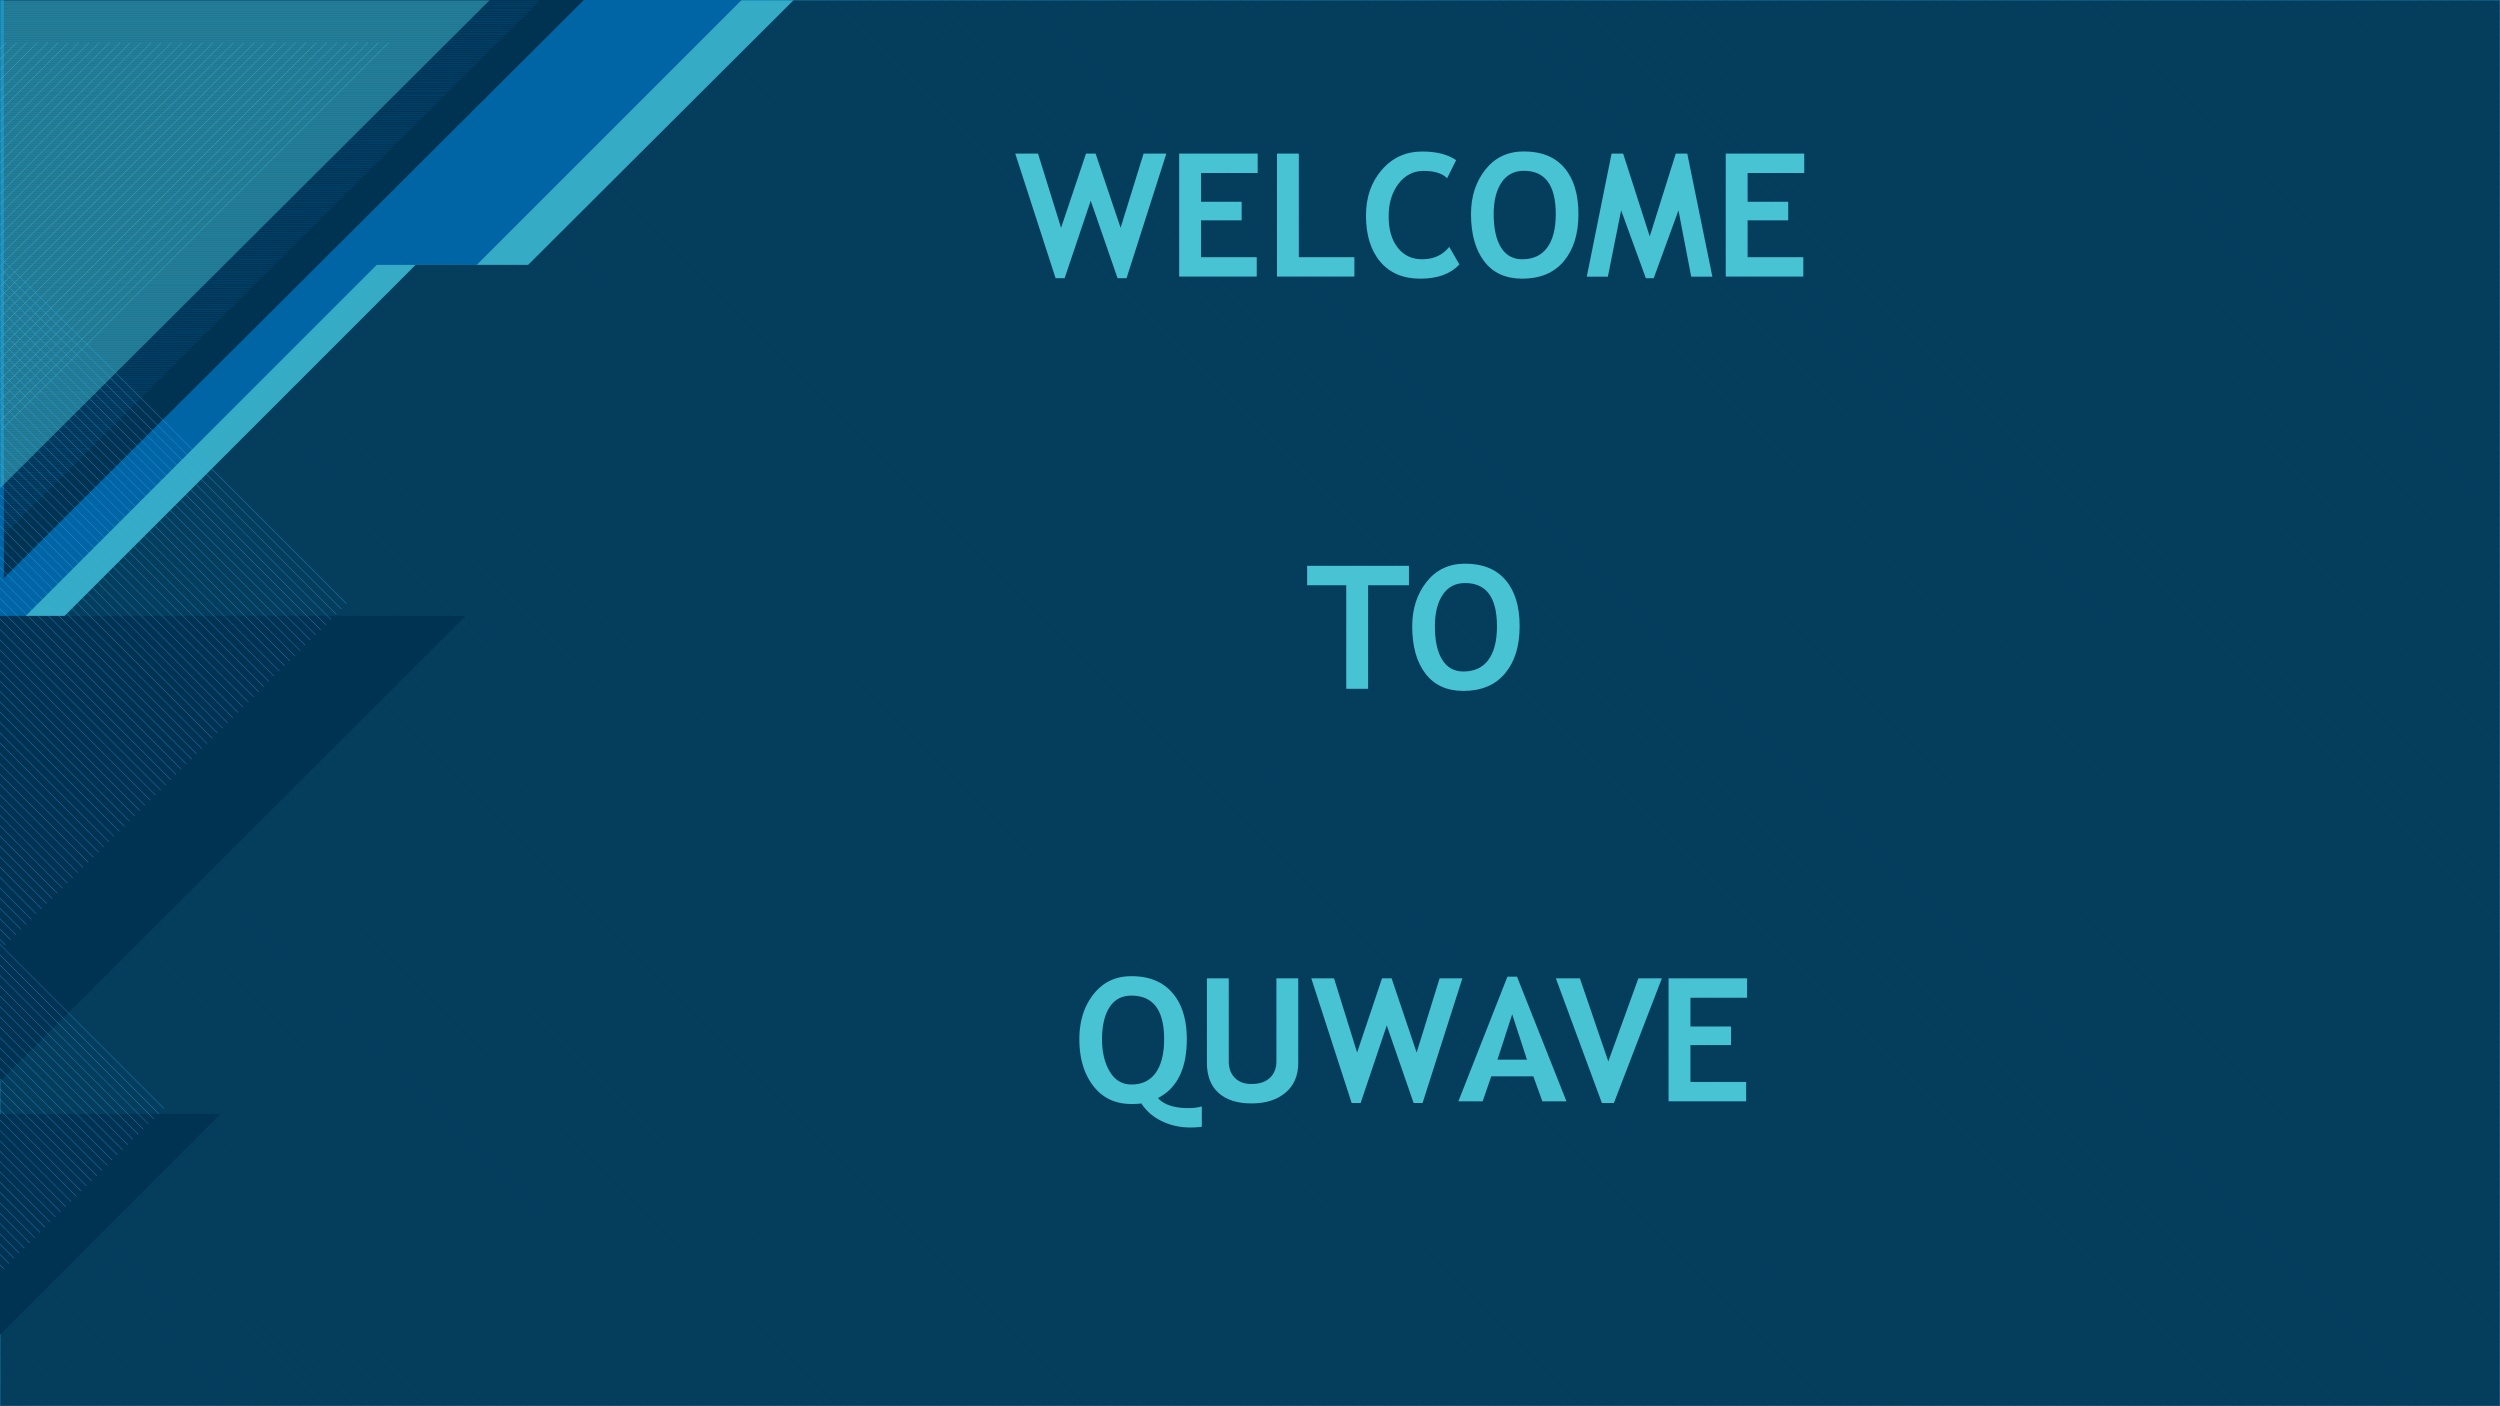
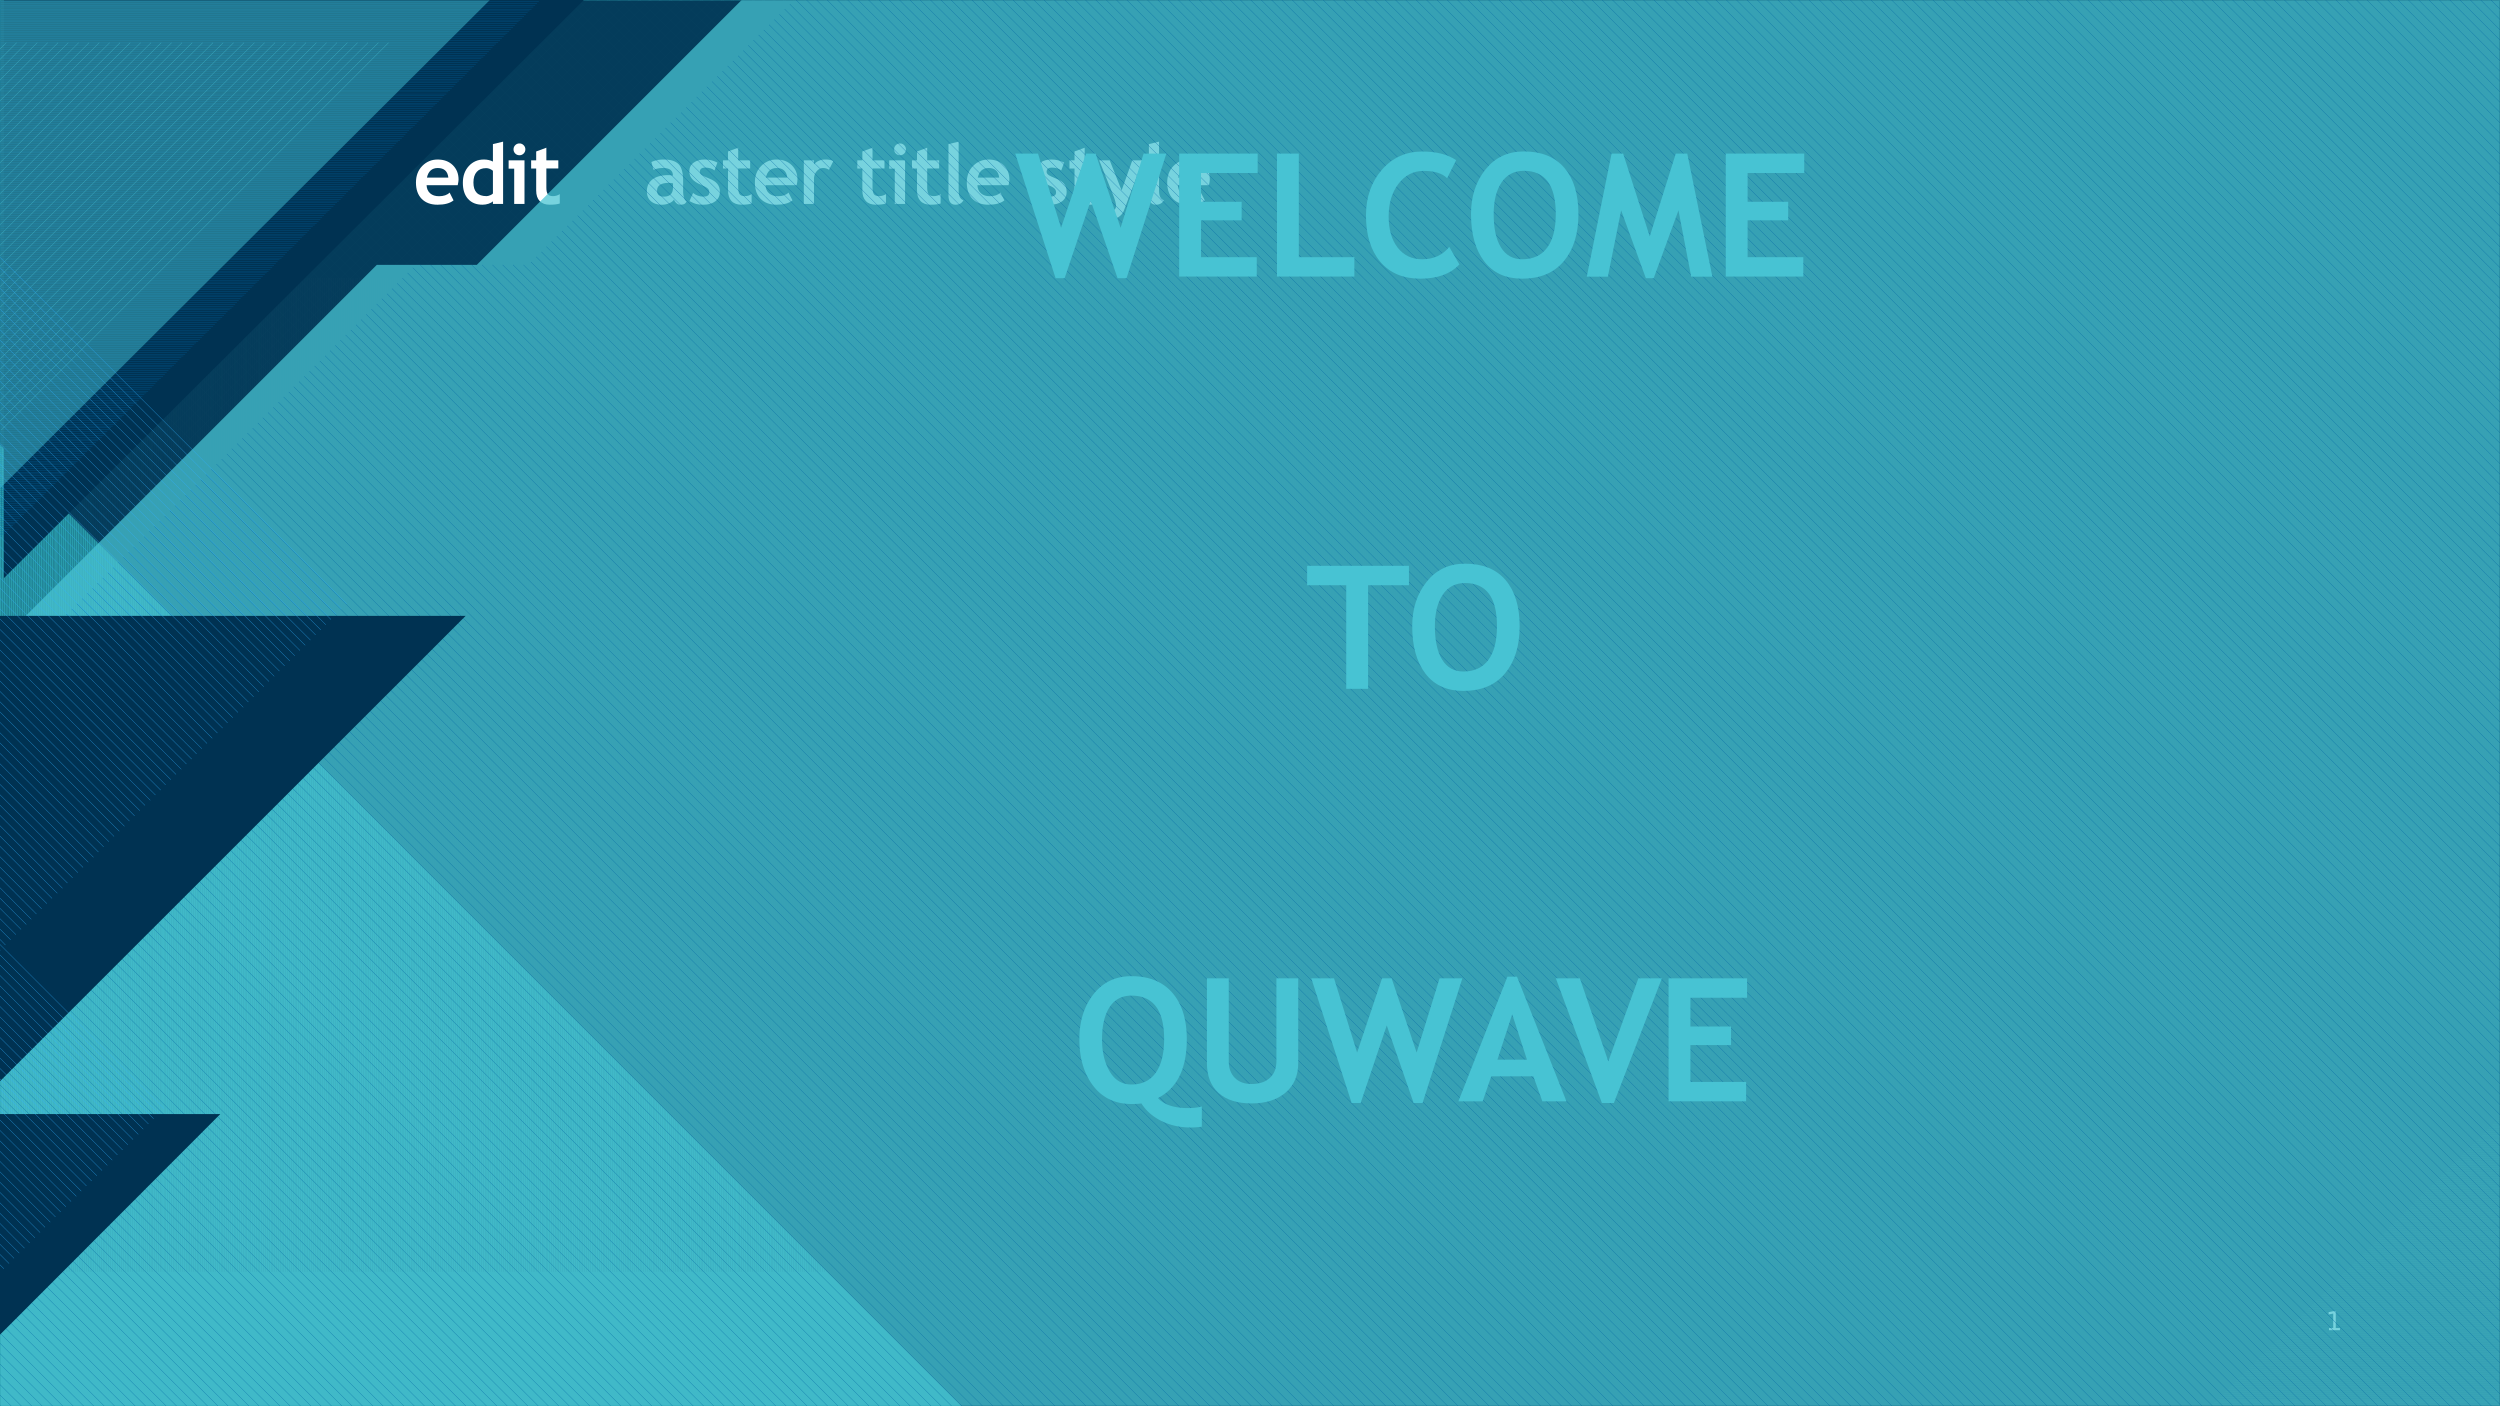
<svg xmlns="http://www.w3.org/2000/svg" xmlns:xlink="http://www.w3.org/1999/xlink" width="1280" height="720" viewBox="0 0 960 540">
  <defs>
    <symbol overflow="visible" id="glyph0-0">
      <path d="M2-5.47v-12h12v12zm2-2h8v-8H4zm0 0" />
    </symbol>
    <symbol overflow="visible" id="glyph0-1">
      <path d="M18.03-21.672l-1.67 3.36c-.907-.907-2.368-1.36-4.376-1.36-1.906 0-3.468.805-4.687 2.406-1.22 1.594-1.828 3.618-1.828 6.063 0 2.45.56 4.39 1.686 5.828C8.29-3.937 9.8-3.22 11.688-3.22c2.156 0 3.843-.768 5.062-2.31l1.89 3.28C16.985-.488 14.556.39 11.36.39c-3.2 0-5.684-1.05-7.454-3.156-1.773-2.1-2.656-4.972-2.656-8.61 0-3.382.977-6.21 2.938-8.483 1.968-2.28 4.484-3.42 7.546-3.42 2.625 0 4.723.538 6.297 1.608zm0 0" />
    </symbol>
    <symbol overflow="visible" id="glyph0-2">
      <path d="M2.78-22.97l3.908-.936v18.812c0 2.063.613 3.293 1.843 3.688C7.927-.258 6.896.312 5.44.312 3.663.313 2.78-.913 2.78-3.374zm0 0" />
    </symbol>
    <symbol overflow="visible" id="glyph0-3">
      <path d="M5.172-23.22c.625 0 1.156.228 1.594.673.445.438.67.97.67 1.594a2.2 2.2 0 0 1-.67 1.61 2.17 2.17 0 0 1-1.594.655c-.625 0-1.164-.218-1.61-.656a2.218 2.218 0 0 1-.656-1.61c0-.624.22-1.155.656-1.593a2.2 2.2 0 0 1 1.61-.672zM3.156 0v-13.53h-2.14v-3.204H7.11V0zm0 0" />
    </symbol>
    <symbol overflow="visible" id="glyph0-4">
      <path d="M15.234-15.406l-1.671 2.922c-.918-.864-2.15-1.297-3.688-1.297-1.48 0-2.652.495-3.516 1.483-.856.98-1.282 2.34-1.282 4.078 0 3.513 1.672 5.267 5.016 5.267 1.445 0 2.722-.477 3.828-1.438l1.437 3.077c-1.137.71-2.133 1.157-2.985 1.344-.844.19-1.844.282-3 .282-2.586 0-4.625-.75-6.125-2.25-1.492-1.507-2.234-3.6-2.234-6.28 0-2.634.816-4.766 2.453-6.39 1.632-1.626 3.862-2.44 6.686-2.44 1.946 0 3.64.548 5.078 1.642zm0 0" />
    </symbol>
    <symbol overflow="visible" id="glyph0-5">
      <path d="M12.813 0L7.89-7.578 6.017-5.594V0H2.11v-22.97l3.906-.936v13.593l5.578-6.42h4.703l-5.656 6.342L17.454 0zm0 0" />
    </symbol>
    <symbol overflow="visible" id="glyph0-7">
      <path d="M2.703-13.594H.766v-3.14h1.937v-3.407L6.61-21.58v4.844h4.593v3.14H6.61v7.328c0 1.2.187 2.047.562 2.547.375.493 1.03.736 1.97.736.936 0 1.81-.254 2.624-.766v3.594c-.907.312-2.2.47-3.875.47C6.224.31 4.94-.157 4.048-1.095c-.9-.945-1.344-2.29-1.344-4.03zm0 0" />
    </symbol>
    <symbol overflow="visible" id="glyph0-8">
      <path d="M1.016-8.406c0-2.55.734-4.63 2.203-6.235 1.475-1.602 3.425-2.407 5.842-2.407 2.54 0 4.516.774 5.922 2.313 1.407 1.543 2.11 3.652 2.11 6.328 0 2.668-.72 4.79-2.157 6.36C13.508-.474 11.552.31 9.064.31c-2.543 0-4.524-.79-5.938-2.374-1.406-1.594-2.11-3.708-2.11-6.344zm4.062 0c0 3.687 1.328 5.53 3.984 5.53 1.22 0 2.18-.476 2.89-1.437.72-.957 1.08-2.32 1.08-4.093 0-3.633-1.325-5.453-3.97-5.453-1.218 0-2.187.48-2.906 1.438-.718.96-1.078 2.297-1.078 4.016zm0 0" />
    </symbol>
    <symbol overflow="visible" id="glyph0-9">
      <path d="M17.047-7.172H5.094c.07 1.336.53 2.37 1.375 3.11.843.742 1.975 1.11 3.405 1.11 1.78 0 3.133-.462 4.063-1.392l1.515 2.985C14.078-.24 12.023.314 9.297.314c-2.555 0-4.574-.743-6.063-2.235-1.48-1.5-2.218-3.586-2.218-6.266 0-2.632.812-4.77 2.437-6.406 1.633-1.633 3.594-2.453 5.875-2.453 2.426 0 4.375.727 5.844 2.172 1.47 1.45 2.203 3.293 2.203 5.53 0 .482-.11 1.204-.328 2.173zM5.234-10.11h8.22c-.274-2.445-1.626-3.67-4.063-3.67-2.23 0-3.617 1.225-4.156 3.67zm0 0" />
    </symbol>
    <symbol overflow="visible" id="glyph0-10">
      <path d="M12.875 0v-1.016c-.324.356-.87.668-1.64.938-.774.258-1.57.39-2.39.39-2.337 0-4.173-.738-5.517-2.218-1.336-1.477-2-3.54-2-6.188 0-2.644.766-4.797 2.297-6.453 1.54-1.664 3.47-2.5 5.78-2.5 1.27 0 2.427.262 3.47.78v-6.702l3.906-.936V0zm0-12.734c-.836-.664-1.703-1-2.61-1-1.562 0-2.765.48-3.61 1.437-.843.95-1.264 2.313-1.264 4.094 0 3.48 1.676 5.22 5.032 5.22.375 0 .832-.11 1.375-.33.55-.226.91-.457 1.078-.687zm0 0" />
    </symbol>
    <symbol overflow="visible" id="glyph0-11">
-       <path d="M23.688.016H19.75l-2.375-12.344-4.61 12.64h-1.453l-4.61-12.64L4.235.016H.313l4.61-22.907h2.155L12.03-7.47l4.845-15.42h2.14zm0 0" />
-     </symbol>
+       </symbol>
    <symbol overflow="visible" id="glyph0-12">
      <path d="M11.422-1.672c-.356.586-.977 1.063-1.86 1.438a7.108 7.108 0 0 1-2.75.546c-1.804 0-3.218-.445-4.25-1.343-1.03-.907-1.546-2.19-1.546-3.845 0-1.938.722-3.453 2.171-4.547 1.458-1.094 3.524-1.64 6.204-1.64.458 0 1 .078 1.626.234 0-1.97-1.246-2.953-3.735-2.953-1.468 0-2.698.245-3.686.733l-.844-3.03c1.344-.646 2.94-.97 4.797-.97 2.55 0 4.422.586 5.61 1.75 1.187 1.156 1.78 3.356 1.78 6.594v3.578c0 2.23.446 3.633 1.344 4.203-.323.563-.682.906-1.077 1.03a4.287 4.287 0 0 1-1.36.205c-.562 0-1.07-.21-1.515-.625-.45-.415-.75-.868-.906-1.36zm-.375-6.203c-.668-.133-1.168-.203-1.5-.203-3.086 0-4.625 1.012-4.625 3.03 0 1.5.867 2.25 2.61 2.25 2.343 0 3.515-1.17 3.515-3.514zm0 0" />
    </symbol>
    <symbol overflow="visible" id="glyph0-13">
      <path d="M1.078-1.078l1.39-3.11c1.165.93 2.485 1.39 3.954 1.39 1.52 0 2.28-.538 2.28-1.624 0-.633-.23-1.156-.686-1.562-.46-.407-1.352-.883-2.672-1.438-2.887-1.195-4.328-2.875-4.328-5.03 0-1.446.55-2.57 1.656-3.376 1.1-.813 2.515-1.22 4.234-1.22 1.74 0 3.375.392 4.907 1.173l-1.126 3.03c-.855-.725-2.042-1.092-3.562-1.092-1.367 0-2.047.542-2.047 1.624 0 .43.223.813.672 1.157.445.344 1.406.808 2.875 1.39 1.47.575 2.523 1.274 3.172 2.094.644.824.97 1.82.97 2.984 0 1.555-.58 2.778-1.736 3.672C9.884-.13 8.32.313 6.345.313 5.227.313 4.332.218 3.656.03 2.988-.144 2.13-.515 1.078-1.077zm0 0" />
    </symbol>
    <symbol overflow="visible" id="glyph0-14">
      <path d="M11.78-13.094a4.115 4.115 0 0 0-2.296-.687c-.906 0-1.714.413-2.421 1.233-.7.824-1.047 1.828-1.047 3.016V0H2.11v-16.734h3.906v1.53c1.093-1.226 2.546-1.843 4.36-1.843 1.33 0 2.35.203 3.062.61zm0 0" />
    </symbol>
    <symbol overflow="visible" id="glyph0-15">
      <path d="M9.516 2.688C9.098 3.8 8.203 4.723 6.828 5.453c-1.367.738-2.96 1.11-4.78 1.11V3.108C5.054 3.11 6.56 2.35 6.56.843c0-1-.417-2.531-1.25-4.594L.08-16.734h4.047L8.688-5.172l4.11-11.562h4.046zm0 0" />
    </symbol>
    <symbol overflow="visible" id="glyph1-0">
      <path d="M.5 1.766v-8.813h5v8.813zm.563-.547h3.875v-7.704H1.063zm0 0" />
    </symbol>
    <symbol overflow="visible" id="glyph1-1">
      <path d="M1.234-.828H2.86V-6.39l-1.766.343v-.89l1.75-.36h.984v6.47h1.61V0H1.234zm0 0" />
    </symbol>
    <symbol overflow="visible" id="glyph2-0">
      <path d="M4.125-11.28v-24.75h24.75v24.75zm4.125-4.126h16.5v-16.5H8.25zm0 0" />
    </symbol>
    <symbol overflow="visible" id="glyph2-1">
      <path d="M42.89.64h-3.437L29.14-29.14 19.11.64h-3.454L.156-47.22H8.89l8.86 28.5 9.578-28.5H31l9.61 28.5 8.828-28.5h8.734zm0 0" />
    </symbol>
    <symbol overflow="visible" id="glyph2-2">
      <path d="M13.22-39.766v11.047H28.81v7.126H13.22v14.157h21.39V0H4.827v-47.22h30.14v7.454zm0 0" />
    </symbol>
    <symbol overflow="visible" id="glyph2-3">
      <path d="M4.828 0v-47.22h8.39v39.782h21.33V0zm0 0" />
    </symbol>
    <symbol overflow="visible" id="glyph2-4">
      <path d="M37.188-44.703l-3.454 6.937c-1.867-1.875-4.87-2.812-9.015-2.812-3.93 0-7.154 1.652-9.673 4.953-2.512 3.293-3.766 7.465-3.766 12.516 0 5.055 1.16 9.063 3.486 12.032 2.332 2.96 5.445 4.437 9.343 4.437 4.445 0 7.925-1.587 10.437-4.766l3.906 6.765C35.035-1.005 30.023.81 23.423.81c-6.595 0-11.72-2.17-15.376-6.515-3.65-4.344-5.47-10.266-5.47-17.766 0-6.975 2.025-12.81 6.08-17.5 4.05-4.694 9.234-7.046 15.546-7.046 5.414 0 9.742 1.106 12.985 3.313zm0 0" />
    </symbol>
    <symbol overflow="visible" id="glyph2-5">
      <path d="M2.578-24.016c0-6.718 1.836-12.398 5.516-17.047 3.687-4.656 8.613-6.984 14.78-6.984 6.79 0 11.978 2.106 15.564 6.313 3.593 4.21 5.39 10.117 5.39 17.718 0 7.618-1.875 13.657-5.625 18.125S29.13.81 22.233.81c-6.335 0-11.194-2.21-14.577-6.64-3.386-4.426-5.078-10.488-5.078-18.188zm8.703 0c0 5.524.93 9.797 2.798 12.828 1.875 3.032 4.594 4.547 8.156 4.547 4.188 0 7.38-1.477 9.578-4.438 2.208-2.97 3.313-7.28 3.313-12.938 0-11.062-4.086-16.593-12.25-16.593-3.73 0-6.594 1.5-8.594 4.5-2 3-3 7.032-3 12.094zm0 0" />
    </symbol>
    <symbol overflow="visible" id="glyph2-6">
      <path d="M48.86.03h-8.126l-4.89-25.452L26.328.64h-3l-9.5-26.062L8.734.03H.64l9.516-47.25h4.438l10.219 31.814 10-31.813h4.406zm0 0" />
    </symbol>
    <symbol overflow="visible" id="glyph2-7">
      <path d="M24.047-39.766V0h-8.39v-39.766H.64v-7.453h39.094v7.454zm0 0" />
    </symbol>
    <symbol overflow="visible" id="glyph2-8">
      <path d="M49.594 9.766a31.568 31.568 0 0 1-4.313.296c-4 0-7.682-.812-11.046-2.437C30.88 6 28.266 3.727 26.39.812c-.792.145-2.07.22-3.828.22-6.21 0-11.093-2.317-14.656-6.954-3.554-4.644-5.328-10.617-5.328-17.922 0-6.914 1.813-12.676 5.438-17.28 3.632-4.614 8.484-6.923 14.546-6.923 6.813 0 12.055 2.137 15.735 6.406 3.687 4.26 5.53 10.195 5.53 17.796 0 11.282-3.694 18.813-11.077 22.594 2.332 2.57 6.22 3.86 11.656 3.86 2 0 3.727-.215 5.188-.64zM11.28-23.844c0 4.938.986 9.074 2.954 12.407 1.977 3.324 4.754 4.984 8.329 4.984 4.125 0 7.25-1.52 9.375-4.563 2.125-3.05 3.187-7.328 3.187-12.828 0-11.156-4.188-16.734-12.563-16.734-3.7 0-6.507 1.496-8.42 4.484-1.908 2.992-2.86 7.074-2.86 12.25zm0 0" />
    </symbol>
    <symbol overflow="visible" id="glyph2-9">
      <path d="M4.828-47.22h8.39v32c0 2.544.77 4.61 2.313 6.204 1.552 1.586 3.68 2.375 6.392 2.375 3.02 0 5.375-.774 7.062-2.33 1.688-1.56 2.532-3.694 2.532-6.405V-47.22h8.375v32.486c0 4.867-1.632 8.671-4.89 11.421C31.75-.563 27.41.814 21.984.814c-5.48 0-9.71-1.344-12.687-4.032-2.98-2.686-4.47-6.534-4.47-11.546zm0 0" />
    </symbol>
    <symbol overflow="visible" id="glyph2-10">
      <path d="M32.39 0l-3.453-9.578h-16.17L9.468 0H.155l18.828-47.86h3.672L41.64 0zM20.813-33.422l-5.67 17.438h11.342zm0 0" />
    </symbol>
    <symbol overflow="visible" id="glyph2-11">
      <path d="M22.438.64h-4.61L.156-47.22h9.22l10.92 31.907 11.548-31.906h9.015zm0 0" />
    </symbol>
    <filter id="alpha" filterUnits="objectBoundingBox" x="0%" y="0%" width="100%" height="100%">
      <feColorMatrix in="SourceGraphic" values="0 0 0 0 1 0 0 0 0 1 0 0 0 0 1 0 0 0 1 0" />
    </filter>
    <mask id="mask0">
-       <path fill-opacity=".74" d="M0 0h960v540H0z" filter="url(#alpha)" />
-     </mask>
+       </mask>
    <clipPath id="clip1">
      <path d="M0 0h960v540H0z" />
    </clipPath>
    <g id="surface9" clip-path="url(#clip1)">
      <path d="M0 0h593.7l214.198 213.8h80.8L960 284.9V540H0zm0 0zm960 540zm0 0" fill-rule="evenodd" fill="#47c3d3" />
    </g>
    <mask id="mask1">
      <path fill-opacity=".9" d="M0 0h960v540H0z" filter="url(#alpha)" />
    </mask>
    <clipPath id="clip2">
      <path d="M0 0h960v540H0z" />
    </clipPath>
    <g id="surface13" clip-path="url(#clip2)">
-       <path d="M960 540H459.898V326.102 540L245.602 326.102h-90.704L0 170.802V-.302h960zM0-.3zM960 540zm0 0" fill-rule="evenodd" fill="#003252" />
+       <path d="M960 540H459.898V326.102 540h-90.704L0 170.802V-.302h960zM0-.3zM960 540zm0 0" fill-rule="evenodd" fill="#003252" />
    </g>
    <mask id="mask2">
      <path fill-opacity=".74" d="M0 0h960v540H0z" filter="url(#alpha)" />
    </mask>
    <clipPath id="clip3">
      <path d="M0 0h960v540H0z" />
    </clipPath>
    <g id="surface17" clip-path="url(#clip3)">
      <path d="M284.8 0H960v540H-1.3V247.7l146-146H183.1zM960 0zM-1.3 540zm0 0" fill-rule="evenodd" fill="#47c3d3" />
    </g>
    <mask id="mask3">
      <path fill-opacity=".48" d="M0 0h960v540H0z" filter="url(#alpha)" />
    </mask>
    <clipPath id="clip5">
      <path d="M0 0h188.102v188.8H0zm0 0" />
    </clipPath>
    <clipPath id="clip4">
      <path d="M0 0h189v189H0z" />
    </clipPath>
    <g clip-path="url(#clip5)" id="surface21">
      <path d="M-1.3 0H188.1L-1.3 188.8zM188.1 0zM-1.3 188.8zm0 0" fill-rule="evenodd" fill="#47c3d3" />
    </g>
    <mask id="mask4">
      <path fill-opacity=".9" d="M0 0h960v540H0z" filter="url(#alpha)" />
    </mask>
    <clipPath id="clip6">
-       <path d="M0 0h960v540H0z" />
-     </clipPath>
+       </clipPath>
    <g id="surface20" clip-path="url(#clip6)">
      <path d="M304.898-.102H960v540H0V261.3l159.602-159.6h43.2L304.897-.103v101.8zM0 539.898zm960-540zm0 0" fill-rule="evenodd" fill="#003252" />
    </g>
  </defs>
  <g id="surface1">
    <path fill="#fff" d="M0 0h960v540H0z" />
    <path fill="#47c3d3" d="M0 0h960v540H0z" />
    <path d="M480 539.898H0V0h960v539.898zm0 0" fill-rule="evenodd" fill="#299cab" />
    <use xlink:href="#surface9" mask="url(#mask0)" />
    <path d="M956.102 0L960 4M952.102 0L960 7.898M948.102 0L960 11.898M944.2 0L960 15.898M940.2 0L960 19.8M936.2 0L960 23.8M932.3 0L960 27.8M928.3 0L960 31.7M924.3 0L960 35.7M920.398 0L960 39.7M916.398 0L960 43.7M912.398 0L960 47.602M908.398 0L960 51.602M904.5 0L960 55.602M900.5 0L960 59.5M896.5 0L960 63.5M892.602 0L960 67.5M888.602 0L960 71.398M884.602 0L960 75.398M880.7 0L960 79.398M876.7 0L960 83.3M872.7 0L960 87.3M868.8 0L960 91.3M864.8 0L960 95.2M860.8 0L960 99.2M856.898 0L960 103.2M852.898 0L960 107.102M848.898 0L960 111.102M845 0l115 115.102M841 0l119 119.102M837 0l123 123M833 0l127 127M829.102 0L960 131M825.102 0L960 134.898M821.102 0L960 138.898M817.2 0L960 142.898M813.2 0L960 146.8M809.2 0L960 150.8M805.3 0L960 154.8M801.3 0L960 158.7M797.3 0L960 162.7M793.398 0L960 166.7M789.398 0L960 170.602M785.398 0L960 174.602M781.5 0L960 178.602M777.5 0L960 182.602M773.5 0L960 186.5M769.5 0L960 190.5M765.602 0L960 194.5M761.602 0L960 198.398M757.602 0L960 202.398M753.7 0L960 206.398M749.7 0L960 210.3M745.7 0L960 214.3M741.8 0L960 218.3M737.8 0L960 222.2M733.8 0L960 226.2M729.898 0L960 230.2M725.898 0L960 234.102M721.898 0L960 238.102M718 0l242 242.102M714 0l246 246M710 0l250 250M706.102 0L960 254M702.102 0L960 258M698.102 0L960 261.898M694.102 0L960 265.898M690.2 0L960 269.898M686.2 0L960 273.8M682.2 0L960 277.8M678.3 0L960 281.8M674.3 0L960 285.7M670.3 0L960 289.7M666.398 0L960 293.7M662.398 0L960 297.602M658.398 0L960 301.602M654.5 0L960 305.602M650.5 0L960 309.5M646.5 0L960 313.5M642.602 0L960 317.5M638.602 0L960 321.398M634.602 0L960 325.398M630.7 0L960 329.398M626.7 0L960 333.398M622.7 0L960 337.3M618.7 0L960 341.3M614.8 0L960 345.3M610.8 0L960 349.2M606.8 0L960 353.2M602.898 0L960 357.2M598.898 0L960 361.102M594.898 0L960 365.102M591 0l369 369.102M587 0l373 373M583 0l377 377M579.102 0L960 381M575.102 0L960 384.898M571.102 0L960 388.898M567.2 0L960 392.898M563.2 0L960 396.898M559.2 0L960 400.8M555.3 0L960 404.8M551.3 0L960 408.8M547.3 0L960 412.7M543.3 0L960 416.7M539.398 0L960 420.7M535.398 0L960 424.602M531.398 0L960 428.602M527.5 0L960 432.602M523.5 0L960 436.5M519.5 0L960 440.5M515.602 0L960 444.5M511.602 0L960 448.398M507.602 0L960 452.398M503.7 0L960 456.398M499.7 0L960 460.3M495.7 0L960 464.3M491.8 0L960 468.3M487.8 0L960 472.3M483.8 0L960 476.2M479.8 0L960 480.2M475.898 0L960 484.2M471.898 0L960 488.102M467.898 0L960 492.102M464 0l496 496.102M460 0l500 500M456 0l504 504M452.102 0L960 508M448.102 0L960 511.898M444.102 0L960 515.898M440.2 0L960 519.898M436.2 0L960 523.8M432.2 0L960 527.8M428.3 0L960 531.8M424.3 0L960 535.7M420.3 0L960 539.7M416.398 0l540.3 540.398M412.398 0L952.8 540.398M408.398 0L948.8 540.398M404.398 0L944.8 540.398M400.5 0l540.3 540.398M396.5 0l540.398 540.398M392.5 0l540.398 540.398M388.602 0l540.296 540.398M384.602 0L925 540.398M380.602 0L921 540.398M376.7 0L917 540.398M372.7 0L913.1 540.398M368.7 0L909.1 540.398M364.8 0l540.302 540.398M360.8 0l540.4 540.398M356.8 0l540.4 540.398M352.898 0l540.3 540.398M348.898 0L889.3 540.398M344.898 0L885.3 540.398M341 0l540.3 540.398M337 0l540.398 540.398M333 0l540.398 540.398M329 0l540.398 540.398M325.102 0l540.296 540.398M321.102 0L861.5 540.398M317.102 0L857.5 540.398M313.2 0l540.3 540.398M309.2 0L849.6 540.398M305.2 0L845.6 540.398M301.3 0l540.302 540.398M297.3 0l540.4 540.398M293.3 0l540.4 540.398M289.398 0l540.3 540.398M285.398 0L825.8 540.398M281.398 0L821.8 540.398M277.5 0l540.3 540.398M273.5 0l540.398 540.398M269.5 0l540.398 540.398M265.5 0l540.398 540.398M261.602 0l540.296 540.398M257.602 0L798 540.398M253.602 0L794 540.398M249.7 0L790 540.398M245.7 0L786.1 540.398M241.7 0L782.1 540.398M237.8 0l540.302 540.398M233.8 0l540.4 540.398M229.8 0l540.4 540.398M225.898 0l540.3 540.398M221.898 0L762.3 540.398M217.898 0L758.3 540.398M214 0l540.3 540.398M210 0l540.398 540.398M206 0l540.398 540.398M202.102 0l540.296 540.398M198.102 0L738.5 540.398M194.102 0L734.5 540.398M190.102 0L730.5 540.398M186.2 0l540.3 540.398M182.2 0L722.6 540.398M178.2 0L718.6 540.398M174.3 0l540.302 540.398M170.3 0l540.4 540.398M166.3 0l540.4 540.398M162.398 0l540.3 540.398M158.398 0L698.8 540.398M154.398 0L694.8 540.398M150.5 0l540.3 540.398M146.5 0l540.398 540.398M142.5 0l540.398 540.398M138.602 0l540.296 540.398M134.602 0L675 540.398M130.602 0l329.296 329.3M459.898 329.3L671 540.4M126.7 0l333.198 333.3M459.898 333.3L667 540.4M122.7 0l337.198 337.2M459.898 337.2l203.204 203.198M118.7 0l341.198 341.2M459.898 341.2l199.204 199.198M114.7 0l345.198 345.2M459.898 345.2l195.204 195.198M110.8 0L459.9 349.102M459.898 349.102l191.204 191.296M106.8 0L459.9 353.102M459.898 353.102l187.3 187.296M102.8 0L459.9 357.102M459.898 357.102l183.3 183.296M98.898 0l361 361M459.898 361l179.3 179.398M94.898 0l365 365M459.898 365L635.3 540.398M90.898 0l369 369M459.898 369L631.3 540.398M87 0l372.898 373M459.898 373L627.3 540.398M83 0l376.898 376.898M459.898 376.898l163.5 163.5M79 0l380.898 380.898M459.898 380.898l159.5 159.5M75.102 0l384.796 384.898M459.898 384.898l155.5 155.5M71.102 0l388.796 388.8M459.898 388.8L611.5 540.4M67.102 0l392.796 392.8M459.898 392.8L607.5 540.4M63.2 0l396.698 396.8M459.898 396.8L603.5 540.4M59.2 0l400.698 400.7M459.898 400.7l139.704 139.698M55.2 0l404.698 404.7M459.898 404.7l135.704 135.698M51.3 0L459.9 408.7M459.898 408.7l131.704 131.698M47.3 0L459.9 412.602M459.898 412.602l127.8 127.796M47.3 4L459.9 416.602M459.898 416.602l123.8 123.796M47.3 8L459.9 420.602M459.898 420.602l119.8 119.796M47.3 11.898L459.9 424.5M459.898 424.5l115.8 115.898M47.3 15.898L459.9 428.5M459.898 428.5L571.8 540.398M47.3 19.898L459.9 432.5M459.898 432.5L567.8 540.398M47.3 23.8L459.9 436.5M459.898 436.5L563.8 540.398M47.3 27.8L459.9 440.4M459.898 440.398l100 100M47.3 31.8L459.9 444.4M459.898 444.398l96 96M47.3 35.7L459.9 448.397M459.898 448.398l92 92M47.3 39.7L459.9 452.3M459.898 452.3L548 540.4M47.3 43.7L459.9 456.3M459.898 456.3L544 540.4M47.3 47.7L459.9 460.3M459.898 460.3L540 540.4M47.3 51.602L459.9 464.2M459.898 464.2l76.204 76.198M47.3 55.602L459.9 468.2M459.898 468.2l72.204 72.198M47.3 59.602L459.9 472.2M459.898 472.2l68.204 68.198M47.3 63.5L459.9 476.102M459.898 476.102l64.3 64.296M47.3 67.5L459.9 480.102M459.898 480.102l60.3 60.296M47.3 71.5L459.9 484.102M459.898 484.102l56.3 56.296M47.3 75.398L459.9 488M459.898 488l52.3 52.398M47.3 79.398L459.9 492M459.898 492l48.403 48.398M47.3 83.398L459.9 496M459.898 496l44.403 44.398M47.3 87.3L459.9 499.9M459.898 499.898l40.403 40.5M47.3 91.3L459.9 503.9M459.898 503.898l36.5 36.5M47.3 95.3L459.9 507.9M459.898 507.898l32.5 32.5M47.3 99.2L459.9 511.897M459.898 511.898l28.5 28.5M47.3 103.2L459.9 515.8M459.898 515.8L484.5 540.4M47.3 107.2L459.9 519.8M459.898 519.8L480.5 540.4M47.3 111.102l412.598 412.7M459.898 523.8L476.5 540.4M47.3 115.102L459.9 527.7M459.898 527.7l12.704 12.698M47.3 119.102L459.9 531.7M459.898 531.7l8.704 8.698M47.3 123.102L459.9 535.7M459.898 535.7l4.704 4.698M47.3 127L459.9 539.602M459.898 539.602l.8.796M47.3 131l195.4 195.398M47.3 135l191.5 191.398M47.3 138.898l187.5 187.5M47.3 142.898l183.5 183.5M47.3 146.898l179.598 179.5M47.3 150.8L222.9 326.4M47.3 154.8L218.9 326.4M47.3 158.8L215 326.4M47.3 162.7L211 326.397M47.3 166.7L207 326.397M47.3 170.7L203 326.397M47.3 174.602l151.802 151.796M47.3 178.602l147.802 147.796M47.3 182.602l143.802 143.796M47.3 186.5l139.9 139.898M47.3 190.5l135.9 135.898M47.3 194.5l131.9 131.898M47.3 198.5l128 127.898M47.3 202.398l124 124M47.3 206.398l120 120M47.3 210.398l116.098 116M47.3 214.3L159.4 326.4M47.3 218.3L155.4 326.4M0 3.398l3.7-3.7M0 7.398l7.7-7.7M0 11.3L11.7-.3M0 15.3L15.602-.3M0 19.3L19.602-.3M0 23.2L23.602-.3M0 27.2L27.602-.3M0 31.2L31.5-.3M0 35.102L35.5-.3M0 39.102L39.5-.3M0 43.102L43.398-.3M0 47.102L47.398-.3M0 51L51.398-.3M0 55L55.3-.3M0 59L59.3-.3M0 62.898l63.3-63.2M0 66.898l67.2-67.2M0 70.898l71.2-71.2M0 74.8L75.2-.3M0 78.8L79.102-.3M0 82.8L83.102-.3M0 86.7l87.102-87M0 90.7l91-91M0 94.7l95-95M0 98.602L99-.3M0 102.602L103-.3M0 106.602L106.898-.3M0 110.602L110.898-.3M0 114.5L114.898-.3M0 118.5L118.8-.3M0 122.5L122.8-.3M0 126.398L126.8-.302M0 130.398L130.7-.302M0 134.398L134.7-.302M0 138.3L138.7-.3M0 142.3L142.602-.3M0 146.3L146.602-.3M0 150.2L150.602-.3M0 154.2L154.5-.3M0 158.2L158.5-.3M0 162.102L162.5-.3M0 166.102L166.5-.3M0 170.102L170.398-.3M1.602 172.5L174.398-.3M3.602 174.398L178.398-.302M5.602 176.398l176.7-176.7M7.5 178.398L186.3-.302M9.5 180.398L190.3-.302M11.5 182.398L194.2-.302M13.5 184.398L198.2-.302M15.5 186.3L202.2-.3M17.5 188.3L206.102-.3M19.398 190.3L210.102-.3M21.398 192.3L214.102-.3M23.398 194.3L218-.3M25.398 196.3L222-.3M27.398 198.3L226-.3M29.3 200.3L229.9-.3M31.3 202.3L233.9-.3M33.3 204.2L237.9-.3M35.3 206.2L241.9-.3M37.3 208.2L245.8-.3M39.3 210.2L249.8-.3M41.2 212.2L253.8-.3M43.2 214.2L257.7-.3M45.2 216.102L261.7-.3M47.2 218.102L265.7-.3M49.2 220.102L269.6-.3M51.2 222.102L273.6-.3M53.102 224.102L277.602-.3M55.102 226.102L281.5-.3M57.102 228.102L285.5-.3M59.102 230.102L289.5-.3M61.102 232L293.398-.3M63 234L297.398-.3M65 236L301.398-.3M67 238L305.3-.3M69 240L309.3-.3M71 242L313.3-.3M73 243.898L317.3-.302M74.898 245.898l246.3-246.2M76.898 247.898l248.3-248.2M78.898 249.898l250.3-250.2M80.898 251.898L333.102-.302M82.898 253.898L337.102-.302M84.8 255.898L341.103-.302M86.8 257.898L345-.302M88.8 259.898L349-.302M90.8 261.8L353-.3M92.8 263.8L356.9-.3M94.8 265.8L360.9-.3M96.7 267.8L364.897-.3M98.7 269.8L368.8-.3M100.7 271.8L372.8-.3M102.7 273.7L376.8-.3M104.7 275.7l276-276M106.7 277.7l278-278M108.7 279.7l280-280M110.602 281.7L392.7-.3M112.602 283.7l284-284M114.602 285.7l286-286M116.602 287.7l288-288M118.5 289.602L408.5-.3M120.5 291.602L412.5-.3M122.5 293.602L416.5-.3M124.5 295.602L420.398-.3M126.5 297.602L424.398-.3M128.5 299.602L428.398-.3M130.5 301.5L432.3-.3M132.398 303.5L436.3-.3M134.398 305.5L440.3-.3M136.398 307.5L444.198-.3M138.398 309.5L448.198-.3M140.398 311.5L452.198-.3M142.3 313.5L456.2-.3M144.3 315.5L460.103-.3M146.3 317.5L464.103-.3M148.3 319.398L468.103-.302M150.3 321.398L472-.302M152.2 323.398L476-.302M154.2 325.398L480-.302M157.5 326.102L483.898-.3M161.5 326.102L487.898-.3M165.5 326.102L491.898-.3M169.398 326.102L495.8-.3M173.398 326.102L499.8-.3M177.398 326.102L503.8-.3M181.3 326.102L507.7-.3M185.3 326.102L511.7-.3M189.3 326.102L515.7-.3M193.2 326.102L519.6-.3M197.2 326.102L523.6-.3M201.2 326.102L527.6-.3M205.102 326.102L531.602-.3M209.102 326.102L535.5-.3M213.102 326.102L539.5-.3M217 326.102L543.5-.3M221 326.102L547.398-.3M225 326.102L551.398-.3M229 326.102L555.398-.3M232.898 326.102L559.3-.3M236.898 326.102L563.3-.3M240.898 326.102L567.3-.3M244.8 326.102L571.2-.3M247.2 327.7l328-328M249.2 329.602L579.2-.3M251.2 331.602L583.1-.3M253.2 333.602L587.1-.3M255.102 335.602L591.102-.3M257.102 337.602L595-.3M259.102 339.602L599-.3M261.102 341.5L603-.3M263.102 343.5L607-.3M265.102 345.5L610.898-.3M267.102 347.5L614.898-.3M269.102 349.5L618.898-.3M271 351.398L622.8-.302M273 353.398L626.8-.302M275 355.398L630.8-.302M277 357.398L634.7-.302M279 359.398L638.7-.302M281 361.398L642.7-.302M283 363.3L646.602-.3M284.898 365.3L650.602-.3M286.898 367.3L654.602-.3M288.898 369.3L658.5-.3M290.898 371.3L662.5-.3M292.898 373.3L666.5-.3M294.898 375.3L670.5-.3M296.8 377.2L674.4-.3M298.8 379.2L678.4-.3M300.8 381.2L682.4-.3M302.8 383.2L686.3-.3M304.8 385.102L690.3-.3M306.8 387.102L694.3-.3M308.8 389.102L698.2-.3M310.8 391.102L702.2-.3M312.7 393.102L706.2-.3M314.7 395.102L710.1-.3M316.7 397L714.1-.3M318.7 399L718.1-.3M320.7 401L722-.3M322.7 403L726-.3M324.7 405L730-.3M326.602 407L733.898-.3M328.602 409L737.898-.3M330.602 410.898L741.898-.302M332.602 412.898L745.898-.302M334.602 414.898l415.2-415.2M336.602 416.898l417.2-417.2M338.5 418.898L757.8-.302M340.5 420.898L761.7-.302M342.5 422.8L765.7-.3M344.5 424.8L769.7-.3M346.5 426.8L773.602-.3M348.5 428.8L777.602-.3M350.5 430.8L781.602-.3M352.5 432.7l433-433M354.398 434.7l105.5-105.4M459.898 329.3L789.5-.3M356.398 436.7l103.5-103.5M459.898 333.2L793.5-.3M358.398 438.7l101.5-101.5M459.898 337.2L797.398-.3M360.398 440.7l99.5-99.5M459.898 341.2L801.398-.3M362.398 442.7l97.5-97.598M459.898 345.102L805.398-.3M364.398 444.602l95.5-95.5M459.898 349.102L809.3-.3M366.3 446.602l93.598-93.5M459.898 353.102L813.3-.3M368.3 448.602l91.598-91.5M459.898 357.102L817.3-.3M370.3 450.602L459.9 361M459.898 361L821.3-.3M372.3 452.602L459.9 365M459.898 365L825.198-.3M374.3 454.602L459.9 369M459.898 369L829.198-.3M376.3 456.5l83.598-83.602M459.898 372.898l373.3-373.2M378.3 458.5l81.598-81.602M459.898 376.898L837.102-.302M380.2 460.5l79.698-79.602M459.898 380.898L841.102-.302M382.3 462.5l77.598-77.7M459.898 384.8L845.102-.3M384.2 464.5l75.698-75.7M459.898 388.8L849-.3M386.2 466.398l73.698-73.597M459.898 392.8L853-.3M388.2 468.398l71.698-71.7M459.898 396.7L857-.3M390.2 470.398l69.698-69.7M459.898 400.7l401-401M392.2 472.398l67.698-67.7M459.898 404.7l405-405M394.2 474.398l65.698-65.796M459.898 408.602L868.898-.3M396.102 476.398l63.796-63.796M459.898 412.602L872.8-.3M398.102 478.3l61.796-61.698M459.898 416.602L876.8-.3M400.102 480.3l59.796-59.8M459.898 420.5L880.8-.3M402.102 482.3l57.796-57.8M459.898 424.5L884.698-.3M404.102 484.3l55.796-55.8M459.898 428.5L888.698-.3M406.102 486.3l53.796-53.8M459.898 432.5L892.698-.3M408 488.3l51.898-51.902M459.898 436.398l436.8-436.7M410 490.3l49.898-49.902M459.898 440.398L900.602-.302M412 492.2l47.898-47.802M459.898 444.398L904.602-.302M414 494.2l45.898-45.9M459.898 448.3L908.602-.3M416 496.2l43.898-43.9M459.898 452.3L912.5-.3M418 498.2l41.898-41.9M459.898 456.3L916.5-.3M420 500.2l39.898-40M459.898 460.2L920.5-.3M422 502.102l37.898-37.903M459.898 464.2L924.398-.3M423.898 504.102l36-35.903M459.898 468.2L928.398-.3M425.898 506.102l34-34M459.898 472.102L932.398-.3M427.898 508.102l32-32M459.898 476.102L936.3-.3M429.898 510.102l30-30M459.898 480.102L940.3-.3M431.898 512.102l28-28.102M459.898 484L944.3-.3M433.898 514l26-26M459.898 488L948.198-.3M435.898 516l24-24M459.898 492L952.198-.3M437.8 518l22.098-22.102M459.898 495.898l496.3-496.2M439.8 520l20.098-20.102M459.898 499.898L960-.2M441.8 522l18.098-18.102M459.898 503.898L960 3.8M443.8 524l16.098-16.102M459.898 507.898L960 7.698M445.8 525.898L459.9 511.8M459.898 511.8L960 11.7M447.8 527.898L459.9 515.8M459.898 515.8L960 15.7M449.7 529.898l10.198-10.097M459.898 519.8L960 19.603M451.7 531.898l8.198-8.2M459.898 523.7L960 23.6M453.7 533.898l6.198-6.2M459.898 527.7L960 27.6M455.7 535.898l4.198-4.2M459.898 531.7L960 31.5M457.7 537.8l2.198-2.198M459.898 535.602L960 35.5M459.7 539.8l.198-.198M459.898 539.602L960 39.5M463.398 540L960 43.5M467.398 540L960 47.398M471.398 540L960 51.398M475.3 540L960 55.398M479.3 540L960 59.3M483.3 540L960 63.3M487.2 540L960 67.3M491.2 540L960 71.2M495.2 540L960 75.2M499.2 540L960 79.2M503.102 540L960 83.102M507.102 540L960 87.102M511.102 540L960 91.102M515 540L960 95M519 540L960 99M523 540l437-437M526.898 540L960 107M530.898 540L960 110.898M534.898 540L960 114.898M538.8 540L960 118.898M542.8 540L960 122.8M546.8 540L960 126.8M550.7 540L960 130.8M554.7 540L960 134.7M558.7 540L960 138.7M562.602 540L960 142.7M566.602 540L960 146.602M570.602 540L960 150.602M574.602 540L960 154.602M578.5 540L960 158.5M582.5 540L960 162.5M586.5 540L960 166.5M590.398 540L960 170.398M594.398 540L960 174.398M598.398 540L960 178.398M602.3 540L960 182.398M606.3 540L960 186.3M610.3 540L960 190.3M614.2 540L960 194.3M618.2 540L960 198.2M622.2 540L960 202.2M626.102 540L960 206.2M630.102 540L960 210.102M634.102 540L960 214.102M638.102 540L960 218.102M642 540l318-318M646 540l314-314M650 540l310-310M653.898 540L960 233.898M657.898 540L960 237.898M661.898 540L960 241.898M665.8 540L960 245.8M669.8 540L960 249.8M673.8 540L960 253.8M677.7 540L960 257.8M681.7 540L960 261.7M685.7 540L960 265.7M689.602 540L960 269.7M693.602 540L960 273.602M697.602 540L960 277.602M701.5 540L960 281.602M705.5 540L960 285.5M709.5 540L960 289.5M713.5 540L960 293.5M717.398 540L960 297.398M721.398 540L960 301.398M725.398 540L960 305.398M729.3 540L960 309.3M733.3 540L960 313.3M737.3 540L960 317.3M741.2 540L960 321.3M745.2 540L960 325.2M749.2 540L960 329.2M753.102 540L960 333.2M757.102 540L960 337.102M761.102 540L960 341.102M765 540l195-194.898M769 540l191-191M773 540l187-187M776.898 540L960 357M780.898 540L960 360.898M784.898 540L960 364.898M788.898 540L960 368.898M792.8 540L960 372.8M796.8 540L960 376.8M800.8 540L960 380.8M804.7 540L960 384.7M808.7 540L960 388.7M812.7 540L960 392.7M816.602 540L960 396.7M820.602 540L960 400.602M824.602 540L960 404.602M828.5 540L960 408.602M832.5 540L960 412.5M836.5 540L960 416.5M840.398 540L960 420.5M844.398 540L960 424.398M848.398 540L960 428.398M852.3 540L960 432.398M856.3 540L960 436.3M860.3 540l99.7-99.7M864.3 540l95.7-95.7M868.2 540l91.8-91.8M872.2 540l87.8-87.8M876.2 540l83.8-83.8M880.102 540L960 460.102M884.102 540L960 464.102M888.102 540L960 468.102M892 540l68-67.898M896 540l64-64M900 540l60-60M903.898 540L960 484M907.898 540L960 487.898M911.898 540L960 491.898M915.8 540l44.2-44.102M919.8 540l40.2-40.2M923.8 540l36.2-36.2M927.8 540l32.2-32.2M931.7 540l28.3-28.3M935.7 540l24.3-24.3M939.7 540l20.3-20.3M943.602 540L960 523.602M947.602 540L960 527.602M951.602 540l8.398-8.398M955.5 540l4.5-4.5M959.5 540l.5-.5" fill="none" stroke-width=".1" stroke="#47c3d3" stroke-miterlimit="10" />
    <use xlink:href="#surface13" mask="url(#mask1)" />
    <use xlink:href="#glyph0-1" x="42.2" y="78.3" fill="#fff" />
    <use xlink:href="#glyph0-2" x="61.112" y="78.3" fill="#fff" />
    <use xlink:href="#glyph0-3" x="69.816" y="78.3" fill="#fff" />
    <use xlink:href="#glyph0-4" x="78.808" y="78.3" fill="#fff" />
    <use xlink:href="#glyph0-5" x="94.52" y="78.3" fill="#fff" />
    <use xlink:href="#glyph0-6" x="111.416" y="78.3" fill="#fff" />
    <use xlink:href="#glyph0-7" x="120.312" y="78.3" fill="#fff" />
    <use xlink:href="#glyph0-8" x="132.312" y="78.3" fill="#fff" />
    <use xlink:href="#glyph0-6" x="149.816" y="78.3" fill="#fff" />
    <use xlink:href="#glyph0-9" x="158.712" y="78.3" fill="#fff" />
    <use xlink:href="#glyph0-10" x="176.408" y="78.3" fill="#fff" />
    <use xlink:href="#glyph0-3" x="194.296" y="78.3" fill="#fff" />
    <use xlink:href="#glyph0-7" x="203.192" y="78.3" fill="#fff" />
    <use xlink:href="#glyph0-6" x="215.288" y="78.3" fill="#fff" />
    <use xlink:href="#glyph0-11" x="224.184" y="78.3" fill="#fff" />
    <use xlink:href="#glyph0-12" x="247.384" y="78.3" fill="#fff" />
    <use xlink:href="#glyph0-13" x="263.672" y="78.3" fill="#fff" />
    <use xlink:href="#glyph0-7" x="276.856" y="78.3" fill="#fff" />
    <use xlink:href="#glyph0-9" x="288.856" y="78.3" fill="#fff" />
    <use xlink:href="#glyph0-14" x="306.552" y="78.3" fill="#fff" />
    <use xlink:href="#glyph0-6" x="319.544" y="78.3" fill="#fff" />
    <use xlink:href="#glyph0-7" x="328.44" y="78.3" fill="#fff" />
    <use xlink:href="#glyph0-3" x="340.44" y="78.3" fill="#fff" />
    <use xlink:href="#glyph0-7" x="349.432" y="78.3" fill="#fff" />
    <use xlink:href="#glyph0-2" x="361.432" y="78.3" fill="#fff" />
    <use xlink:href="#glyph0-9" x="370.232" y="78.3" fill="#fff" />
    <use xlink:href="#glyph0-6" x="387.928" y="78.3" fill="#fff" />
    <use xlink:href="#glyph0-13" x="396.824" y="78.3" fill="#fff" />
    <use xlink:href="#glyph0-7" x="409.912" y="78.3" fill="#fff" />
    <use xlink:href="#glyph0-15" x="422.008" y="78.3" fill="#fff" />
    <use xlink:href="#glyph0-2" x="438.392" y="78.3" fill="#fff" />
    <use xlink:href="#glyph0-9" x="447.192" y="78.3" fill="#fff" />
    <path d="M94.5 0L64.7 29.8 34.897 0zM34.898 0zM94.5 0zm0 0" fill-rule="evenodd" fill="#003252" />
    <path d="M55.398.102h28.8M55.398.8H83.5M55.398 1.5h27.3M55.398 2.2H82M55.398 2.898H81.3M55.398 3.7h25.204M55.398 4.398h24.5M55.398 5.102h23.8M55.398 5.8H78.5M55.398 6.5H77.8M55.398 7.2h21.704M55.398 7.898h21M55.398 8.602h20.3M55.398 9.3h19.5M55.398 10h18.8M55.398 10.7H73.5M55.398 11.5H72.8M55.398 12.2h16.704M55.398 12.898h16M55.398 13.602h15.3M55.398 14.3H70M55.398 15H69.3M55.398 15.7H68.5M55.398 16.398H67.8M55.398 17.102h11.704M55.398 17.8h11M55.398 18.5h10.3M55.398 19.2H65M55.398 20H64.3M55.398 20.7h8.204M55.398 21.398h7.5M55.398 22.102h6.8M55.398 22.8H61.5M55.398 23.5h5.3M55.398 24.2H60M55.398 24.898H59.3M55.398 25.602h3.204M55.398 26.3h2.5M55.398 27h1.8M55.398 27.8H56.5M55.398 28.5h.403" fill="none" stroke-width=".1" stroke="#2fafff" stroke-miterlimit="10" />
    <path d="M.602 106.8V488.4M1.3 106.8V488.4M2 106.8V488.4M2.7 106.8V488.4M3.398 106.8V488.4M4.102 106.8V488.4M4.8 106.8V488.4M5.602 106.8V488.4M6.3 106.8V488.4M7 106.8V488.4M7.7 106.8V488.4M8.398 106.8V488.4M9.102 106.8V488.4M9.8 106.8V488.4M10.5 106.8V488.4M11.2 106.8V488.4M11.898 106.8V488.4M12.602 106.8V488.4M13.398 106.8V488.4M14.102 106.8V488.4M14.8 106.8V488.4M15.5 106.8V488.4M16.2 106.8V488.4M16.898 106.8V488.4M17.602 106.8V488.4M18.3 106.8V488.4M19 106.8V488.4M19.7 106.8V488.4M20.398 106.8V488.4M21.102 106.8V488.4M21.898 106.8V488.4M22.602 106.8V488.4M23.3 106.8V488.4M24 106.8V488.4M24.7 106.8V488.4M25.398 106.8V488.4M26.102 106.8V488.4M26.8 106.8V488.4M27.5 106.8V488.4M28.2 106.8V488.4M28.898 106.8V488.4M29.7 106.8V488.4M30.398 106.8V488.4M31.102 106.8V488.4M31.8 106.8V488.4M32.5 106.8V488.4M33.2 106.8V488.4M33.898 106.8V488.4M34.602 106.8V488.4M35.3 106.8V488.4M36 106.8V488.4M36.7 106.8V488.4M37.398 106.8V488.4M38.2 106.8V488.4M38.898 106.8V488.4M39.602 106.8V488.4M40.3 106.8V488.4M41 106.8V488.4M41.7 106.8V488.4M42.398 106.8V488.4M43.102 106.8V488.4M43.8 106.8V488.4M44.5 106.8V488.4M45.2 106.8V488.4M45.898 106.8V488.4M46.7 106.8V488.4M47.398 106.8V488.4M48.102 106.8V488.4M48.8 106.8V488.4M49.5 106.8V488.4M50.2 106.8V488.4M50.898 106.8V488.4M51.602 106.8V488.4M52.3 106.8V488.4M53 106.8V488.4M53.7 106.8V488.4M54.5 106.8V488.4M55.2 106.8V488.4M55.898 106.8V488.4M56.602 106.8V488.4M57.3 106.8V488.4M58 106.8V488.4M58.7 106.8V488.4M59.398 106.8V488.4M60.102 106.8V488.4M60.8 106.8V488.4M61.5 106.8V488.4M62.2 106.8V488.4M63 106.8V488.4M63.7 106.8V488.4M64.398 106.8V488.4M65.102 106.8V488.4M65.8 106.8V488.4M66.5 106.8V488.4M67.2 106.8V488.4M67.898 106.8V488.4M68.602 106.8V488.4M69.3 106.8V488.4M70 106.8V488.4M70.8 106.8V488.4M71.5 106.8V488.4M72.2 106.8V488.4M72.898 106.8V488.4M73.602 106.8V488.4M74.3 106.8V488.4M75 106.8V488.4M75.7 106.8V488.4M76.398 106.8V488.4M77.102 106.8V488.4M77.8 106.8V488.4M78.5 106.8V488.4M79.3 106.8V488.4M80 106.8V488.4M80.7 106.8V488.4M81.398 106.8V488.4M82.102 106.8V488.4M82.8 106.8V488.4M83.5 106.8V488.4M84.2 106.8V488.4M84.898 106.8V488.4M85.602 106.8V488.4M86.3 106.8V488.4M87.102 106.8V488.4M87.8 106.8V488.4M88.5 106.8V488.4M89.2 106.8V488.4M89.898 106.8V488.4M90.602 106.8V488.4M91.3 106.8V488.4M92 106.8V488.4M92.7 106.8V488.4M93.398 106.8V488.4M94.102 106.8V488.4M94.8 106.8V488.4M95.602 106.8V488.4M96.3 106.8V488.4M97 106.8V488.4M97.7 106.8V488.4M98.398 106.8V488.4M99.102 106.8V488.4M99.8 106.8V488.4M100.5 106.8V488.4M101.2 106.8V488.4M101.898 106.8V488.4M102.602 106.8V488.4M103.398 106.8V488.4M104.102 106.8V488.4M104.8 106.8V488.4M105.5 106.8V488.4M106.2 106.8V488.4M106.898 106.8V488.4M107.602 106.8V488.4M108.3 106.8V488.4M109 106.8V488.4M109.7 106.8V488.4M110.398 106.8V488.4M111.102 106.8V488.4M111.898 106.8V488.4M112.602 106.8V488.4M113.3 106.8V488.4M114 106.8V488.4M114.7 106.8V488.4M115.398 106.8V488.4M116.102 106.8V488.4M116.8 106.8V488.4M117.5 106.8V488.4M118.2 106.8V488.4M118.898 106.8V488.4M119.7 106.8V488.4M120.398 106.8V488.4M121.102 106.8V488.4M121.8 106.8V488.4M122.5 106.8V488.4M123.2 106.8V488.4M123.898 106.8V488.4M124.602 106.8V488.4M125.3 106.8V488.4M126 106.8V488.4M126.7 106.8V488.4M127.398 106.8V488.4M128.2 106.8V488.4M128.898 106.8V488.4M129.602 106.8V488.4M130.3 106.8V488.4M131 106.8V488.4M131.7 106.8V488.4M132.398 106.8V488.4M133.102 106.8V488.4M133.8 106.8V488.4M134.5 106.8V488.4M135.2 106.8V488.4M135.898 106.8V488.4M136.7 106.8V488.4M137.398 106.8V488.4M138.102 106.8V488.4M138.8 106.8V488.4M139.5 106.8V488.4M140.2 106.8V488.4M140.898 106.8V488.4M141.602 106.8V488.4M142.3 106.8V488.4M143 106.8V488.4M143.7 106.8V488.4M144.5 106.8V488.4M145.2 106.8V488.4M145.898 106.8V488.4M146.602 106.8V488.4M147.3 106.8V488.4M148 106.8V488.4M148.7 106.8V488.4M149.398 106.8V488.4M150.102 106.8V488.4M150.8 106.8V488.4M151.5 106.8V488.4M152.2 106.8V488.4M153 106.8V488.4M153.7 106.8V488.4M154.398 106.8V488.4M155.102 106.8V488.4M155.8 106.8V488.4M156.5 106.8V488.4M157.2 106.8V488.4M157.898 106.8V488.4M158.602 106.8V488.4M159.3 106.8V488.4M160 106.8V488.4M160.8 106.8V488.4M161.5 106.8V488.4M162.2 106.8V488.4M162.898 106.8V488.4M163.602 106.8V488.4M164.3 106.8V488.4M165 106.8V488.4M165.7 106.8V488.4M166.398 106.8V488.4M167.102 106.8V488.4M167.8 106.8V488.4M168.5 106.8V488.4M169.3 106.8V488.4M170 106.8V488.4M170.7 106.8V488.4M171.398 106.8V488.4M172.102 106.8V488.4M172.8 106.8V488.4M173.5 106.8V488.4M174.2 106.8V488.4M174.898 106.8V488.4M175.602 106.8V488.4M176.3 106.8V488.4M177.102 106.8V488.4M177.8 106.8V488.4M178.5 106.8V488.4M179.2 106.8V488.4M179.898 106.8V488.4M180.602 106.8V488.4M181.3 106.8V488.4M182 106.8V488.4M182.7 106.8V488.4M183.398 106.8V488.4M184.102 106.8V488.4M184.8 106.8V488.4M185.602 106.8V488.4M186.3 106.8V488.4M187 106.8V488.4M187.7 106.8V488.4M188.398 106.8V488.4M189.102 106.8V488.4M189.8 106.8V488.4M190.5 106.8V488.4M191.2 106.8V488.4M191.898 106.8V488.4M192.602 106.8V488.4M193.398 106.8V488.4M194.102 106.8V488.4M194.8 106.8V488.4M195.5 106.8V488.4M196.2 106.8V488.4M196.898 106.8V488.4M197.602 106.8V488.4M198.3 106.8V488.4M199 106.8V488.4M199.7 106.8V488.4M200.398 106.8V488.4M201.102 106.8V488.4M201.898 106.8V488.4M202.602 106.8V488.4M203.3 106.8V488.4M204 106.8V488.4M204.7 106.8V488.4M205.398 106.8V488.4M206.102 106.8V488.4M206.8 106.8V488.4M207.5 106.8V488.4M208.2 106.8V488.4M208.898 106.8V488.4M209.7 106.8V488.4M210.398 106.8V488.4M211.102 106.8V488.4M211.8 106.8V488.4M212.5 106.8V488.4M213.2 106.8V488.4M213.898 106.8V488.4M214.602 106.8V488.4M215.3 106.8V488.4M216 106.8V488.4M216.7 106.8V488.4M217.398 106.8V488.4M218.2 106.8V488.4M218.898 106.8V488.4M219.602 106.8V488.4M220.3 106.8V488.4M221 106.8V488.4M221.7 106.8V488.4M222.398 106.8V488.4M223.102 106.8V488.4M223.8 106.8V488.4M224.5 106.8V488.4M225.2 106.8V488.4M225.898 106.8V488.4M226.7 106.8V488.4M227.398 106.8V488.4M228.102 106.8V488.4M228.8 106.8V488.4M229.5 106.8V488.4M230.2 106.8V488.4M230.898 106.8V488.4M231.602 106.8V488.4M232.3 106.8V488.4M233 106.8V488.4M233.7 106.8V488.4M234.5 106.8V488.4M235.2 106.8V488.4M235.898 106.8V488.4M236.602 106.8V488.4M237.3 106.8V488.4M238 106.8V488.4M238.7 106.8V488.4M239.398 106.8V488.4M240.102 106.8V488.4M240.8 106.8V488.4M241.5 106.8V488.4M242.2 106.8V488.4M243 106.8V488.4M243.7 106.8V488.4M244.398 106.8V488.4M245.102 106.8V488.4M245.8 106.8V488.4M246.5 106.8V488.4M247.2 106.8V488.4M247.898 106.8V488.4M248.602 106.8V488.4M249.3 106.8V488.4M250 106.8V488.4M250.8 106.8V488.4M251.5 106.8V488.4M252.2 106.8V488.4M252.898 106.8V488.4M253.602 106.8V488.4M254.3 106.8V488.4M255 106.8V488.4M255.7 106.8V488.4M256.398 106.8V488.4M257.102 106.8V488.4M257.8 106.8V488.4M258.5 106.8V488.4M259.3 106.8V488.4M260 106.8V488.4M260.7 106.8V488.4M261.398 106.8V488.4M262.102 106.8V488.4M262.8 106.8V488.4M263.5 106.8V488.4M264.2 106.8V488.4M264.898 106.8V488.4M265.602 106.8V488.4M266.3 106.8V488.4M267.102 106.8V488.4M267.8 106.8V488.4M268.5 106.8V488.4M269.2 106.8V488.4M269.898 106.8V488.4M270.602 106.8V488.4M271.3 106.8V488.4M272 106.8V488.4M272.7 106.8V488.4M273.398 106.8V488.4M274.102 106.8V488.4M274.8 106.8V488.4M275.602 106.8V488.4M276.3 106.8V488.4M277 106.8V488.4M277.7 106.8V488.4M278.398 106.8V488.4M279.102 106.8V488.4M279.8 106.8V488.4M280.5 106.8V488.4M281.2 106.8V488.4M281.898 106.8V488.4M282.602 106.8V488.4M283.398 106.8V488.4M284.102 106.8V488.4M284.8 106.8V488.4M285.5 106.8V488.4M286.2 106.8V488.4M286.898 106.8V488.4M287.602 106.8V488.4M288.3 106.8V488.4M289 106.8V488.4M289.7 106.8V488.4M290.398 106.8V488.4M291.102 106.8V488.4M291.898 106.8V488.4M292.602 106.8V488.4M293.3 106.8V488.4M294 106.8V488.4M294.7 106.8V488.4M295.398 106.8V488.4M296.102 106.8V488.4M296.8 106.8V488.4M297.5 106.8V488.4M298.2 106.8V488.4M298.898 106.8V488.4M299.7 106.8V488.4M300.398 106.8V488.4M301.102 106.8V488.4M301.8 106.8V488.4M302.5 106.8V488.4M303.2 106.8V488.4M303.898 106.8V488.4M304.602 106.8V488.4M305.3 106.8V488.4M306 106.8V488.4M306.7 106.8V488.4M307.398 106.8V488.4M308.2 106.8V488.4M308.898 106.8V488.4M309.602 106.8V488.4M310.3 106.8V488.4M311 106.8V488.4M311.7 106.8V488.4M312.398 106.8V488.4M313.102 106.8V488.4M313.8 106.8V488.4M314.5 106.8V488.4M315.2 106.8V488.4M315.898 106.8V488.4M316.7 106.8V488.4M317.398 106.8V488.4M318.102 106.8V488.4M318.8 106.8V488.4M319.5 106.8V488.4M320.2 106.8V488.4M320.898 106.8V488.4M321.602 106.8V488.4M322.3 106.8V488.4M323 106.8V488.4M323.7 106.8V488.4M324.5 106.8V488.4M325.2 106.8V488.4M325.898 106.8V488.4M326.602 106.8V488.4M327.3 106.8V488.4M328 106.8V488.4M328.7 106.8V488.4M329.398 106.8V488.4M330.102 106.8V488.4M330.8 106.8V488.4M331.5 106.8V488.4M332.2 106.8V488.4M333 106.8V488.4M333.7 106.8V488.4M334.398 106.8V488.4M335.102 106.8V488.4M335.8 106.8V488.4M336.5 106.8V488.4M337.2 106.8V488.4M337.898 106.8V488.4M338.602 106.8V488.4M339.3 106.8V488.4M340 106.8V488.4M340.8 106.8V488.4M341.5 106.8V488.4M342.2 106.8V488.4M342.898 106.8V488.4M343.602 106.8V488.4M344.3 106.8V488.4M345 106.8V488.4M345.7 106.8V488.4M346.398 106.8V488.4M347.102 106.8V488.4M347.8 106.8V488.4M348.5 106.8V488.4M349.3 106.8V488.4M350 106.8V488.4M350.7 106.8V488.4M351.398 106.8V488.4M352.102 106.8V488.4M352.8 106.8V488.4M353.5 106.8V488.4M354.2 106.8V488.4M354.898 106.8V488.4M355.602 106.8V488.4M356.3 106.8V488.4M357.102 106.8V488.4M357.8 106.8V488.4M358.5 106.8V488.4M359.2 106.8V488.4M359.898 106.8V488.4M360.602 106.8V488.4M361.3 106.8V488.4M362 106.8V488.4M362.7 106.8V488.4M363.398 106.8V488.4M364.102 106.8V488.4M364.8 106.8V488.4M365.602 106.8V488.4M366.3 106.8V488.4M367 106.8V488.4M367.7 106.8V488.4M368.398 106.8V488.4M369.102 106.8V488.4M369.8 106.8V488.4M370.5 106.8V488.4M371.2 106.8V488.4M371.898 106.8V488.4M372.602 106.8V488.4M373.398 106.8V488.4M374.102 106.8V488.4M374.8 106.8V488.4M375.5 106.8V488.4M376.2 106.8V488.4M376.898 106.8V488.4M377.602 106.8V488.4M378.3 106.8V488.4M379 106.8V488.4M379.7 106.8V488.4M380.398 106.8V488.4M381.102 106.8V488.4M381.898 106.8V488.4M382.602 106.8V488.4M383.3 106.8V488.4M384 106.8V488.4M384.7 106.8V488.4M385.398 106.8V488.4M386.102 106.8V488.4M386.8 106.8V488.4M387.5 106.8V488.4M388.2 106.8V488.4M388.898 106.8V488.4M389.7 106.8V488.4M390.398 106.8V488.4M391.102 106.8V488.4M391.8 106.8V488.4M392.5 106.8V488.4M393.2 106.8V488.4M393.898 106.8V488.4M394.602 106.8V488.4M395.3 106.8V488.4M396 106.8V488.4M396.7 106.8V488.4M397.398 106.8V488.4M398.2 106.8V488.4M398.898 106.8V488.4M399.602 106.8V488.4M400.3 106.8V488.4M401 106.8V488.4M401.7 106.8V488.4M402.398 106.8V488.4M403.102 106.8V488.4M403.8 106.8V488.4M404.5 106.8V488.4M405.2 106.8V488.4M405.898 106.8V488.4M406.7 106.8V488.4M407.398 106.8V488.4M408.102 106.8V488.4M408.8 106.8V488.4M409.5 106.8V488.4M410.2 106.8V488.4M410.898 106.8V488.4M411.602 106.8V488.4M412.3 106.8V488.4M413 106.8V488.4M413.7 106.8V488.4M414.5 106.8V488.4M415.2 106.8V488.4M415.898 106.8V488.4M416.602 106.8V488.4M417.3 106.8V488.4M418 106.8V488.4M418.7 106.8V488.4M419.398 106.8V488.4M420.102 106.8V488.4M420.8 106.8V488.4M421.5 106.8V488.4M422.2 106.8V488.4M423 106.8V488.4M423.7 106.8V488.4M424.398 106.8V488.4M425.102 106.8V488.4M425.8 106.8V488.4M426.5 106.8V488.4M427.2 106.8V488.4M427.898 106.8V488.4M428.602 106.8V488.4M429.3 106.8V488.4M430 106.8V488.4M430.8 106.8V488.4M431.5 106.8V488.4M432.2 106.8V488.4M432.898 106.8V488.4M433.602 106.8V488.4M434.3 106.8V488.4M435 106.8V488.4M435.7 106.8V488.4M436.398 106.8V488.4M437.102 106.8V488.4M437.8 106.8V488.4M438.5 106.8V488.4M439.3 106.8V488.4M440 106.8V488.4M440.7 106.8V488.4M441.398 106.8V488.4M442.102 106.8V488.4M442.8 106.8V488.4M443.5 106.8V488.4M444.2 106.8V488.4M444.898 106.8V488.4M445.602 106.8V488.4M446.3 106.8V488.4M447.102 106.8V488.4M447.8 106.8V488.4M448.5 106.8V488.4M449.2 106.8V488.4M449.898 106.8V488.4M450.602 106.8V488.4M451.3 106.8V488.4M452 106.8V488.4M452.7 106.8V488.4M453.398 106.8V488.4M454.102 106.8V488.4M454.8 106.8V488.4M455.602 106.8V488.4M456.3 106.8V488.4M457 106.8V488.4M457.7 106.8V488.4M458.398 106.8V488.4M459.102 106.8V488.4M459.8 106.8V488.4M460.5 106.8V488.4M461.2 106.8V488.4M461.898 106.8V488.4M462.602 106.8V488.4M463.398 106.8V488.4M464.102 106.8V488.4M464.8 106.8V488.4M465.5 106.8V488.4M466.2 106.8V488.4M466.898 106.8V488.4M467.602 106.8V488.4M468.3 106.8V488.4M469 106.8V488.4M469.7 106.8V488.4M470.398 106.8V488.4M471.102 106.8V488.4M471.898 106.8V488.4M472.602 106.8V488.4M473.3 106.8V488.4M474 106.8V488.4M474.7 106.8V488.4M475.398 106.8V488.4M476.102 106.8V488.4M476.8 106.8V488.4M477.5 106.8V488.4M478.2 106.8V488.4M478.898 106.8V488.4M479.7 106.8V488.4M480.398 106.8V488.4M481.102 106.8V488.4M481.8 106.8V488.4M482.5 106.8V488.4M483.2 106.8V488.4M483.898 106.8V488.4M484.602 106.8V488.4M485.3 106.8V488.4M486 106.8V488.4M486.7 106.8V488.4M487.398 106.8V488.4M488.2 106.8V488.4M488.898 106.8V488.4M489.602 106.8V488.4M490.3 106.8V488.4M491 106.8V488.4M491.7 106.8V488.4M492.398 106.8V488.4M493.102 106.8V488.4M493.8 106.8V488.4M494.5 106.8V488.4M495.2 106.8V488.4M495.898 106.8V488.4M496.7 106.8V488.4M497.398 106.8V488.4M498.102 106.8V488.4M498.8 106.8V488.4M499.5 106.8V488.4M500.2 106.8V488.4M500.898 106.8V488.4M501.602 106.8V488.4M502.3 106.8V488.4M503 106.8V488.4M503.7 106.8V488.4M504.5 106.8V488.4M505.2 106.8V488.4M505.898 106.8V488.4M506.602 106.8V488.4M507.3 106.8V488.4M508 106.8V488.4M508.7 106.8V488.4M509.398 106.8V488.4M510.102 106.8V488.4M510.8 106.8V488.4M511.5 106.8V488.4M512.2 106.8V488.4M513 106.8V488.4M513.7 106.8V488.4M514.398 106.8V488.4M515.102 106.8V488.4M515.8 106.8V488.4M516.5 106.8V488.4M517.2 106.8V488.4M517.898 106.8V488.4M518.602 106.8V488.4M519.3 106.8V488.4M520 106.8V488.4M520.8 106.8V488.4M521.5 106.8V488.4M522.2 106.8V488.4M522.898 106.8V488.4M523.602 106.8V488.4M524.3 106.8V488.4M525 106.8V488.4M525.7 106.8V488.4M526.398 106.8V488.4M527.102 106.8V488.4M527.8 106.8V488.4M528.5 106.8V488.4M529.3 106.8V488.4M530 106.8V488.4M530.7 106.8V488.4M531.398 106.8V488.4M532.102 106.8V488.4M532.8 106.8V488.4M533.5 106.8V488.4M534.2 106.8V488.4M534.898 106.8V488.4M535.602 106.8V488.4M536.3 106.8V488.4M537.102 106.8V488.4M537.8 106.8V488.4M538.5 106.8V488.4M539.2 106.8V488.4M539.898 106.8V488.4M540.602 106.8V488.4M541.3 106.8V488.4M542 106.8V488.4M542.7 106.8V488.4M543.398 106.8V488.4M544.102 106.8V488.4M544.8 106.8V488.4M545.602 106.8V488.4M546.3 106.8V488.4M547 106.8V488.4M547.7 106.8V488.4M548.398 106.8V488.4M549.102 106.8V488.4M549.8 106.8V488.4M550.5 106.8V488.4M551.2 106.8V488.4M551.898 106.8V488.4M552.602 106.8V488.4M553.398 106.8V488.4M554.102 106.8V488.4M554.8 106.8V488.4M555.5 106.8V488.4M556.2 106.8V488.4M556.898 106.8V488.4M557.602 106.8V488.4M558.3 106.8V488.4M559 106.8V488.4M559.7 106.8V488.4M560.398 106.8V488.4M561.102 106.8V488.4M561.898 106.8V488.4M562.602 106.8V488.4M563.3 106.8V488.4M564 106.8V488.4M564.7 106.8V488.4M565.398 106.8V488.4M566.102 106.8V488.4M566.8 106.8V488.4M567.5 106.8V488.4M568.2 106.8V488.4M568.898 106.8V488.4M569.7 106.8V488.4M570.398 106.8V488.4M571.102 106.8V488.4M571.8 106.8V488.4M572.5 106.8V488.4M573.2 106.8V488.4M573.898 106.8V488.4M574.602 106.8V488.4M575.3 106.8V488.4M576 106.8V488.4M576.7 106.8V488.4M577.398 106.8V488.4M578.2 106.8V488.4M578.898 106.8V488.4M579.602 106.8V488.4M580.3 106.8V488.4M581 106.8V488.4M581.7 106.8V488.4M582.398 106.8V488.4M583.102 106.8V488.4M583.8 106.8V488.4M584.5 106.8V488.4M585.2 106.8V488.4M585.898 106.8V488.4M586.7 106.8V488.4M587.398 106.8V488.4M588.102 106.8V488.4M588.8 106.8V488.4M589.5 106.8V488.4M590.2 106.8V488.4M590.898 106.8V488.4M591.602 106.8V488.4M592.3 106.8V488.4M593 106.8V488.4M593.7 106.8V488.4M594.5 106.8V488.4M595.2 106.8V488.4M595.898 106.8V488.4M596.602 106.8V488.4M597.3 106.8V488.4M598 106.8V488.4M598.7 106.8V488.4M599.398 106.8V488.4M600.102 106.8V488.4M600.8 106.8V488.4M601.5 106.8V488.4M602.2 106.8V488.4M603 106.8V488.4M603.7 106.8V488.4M604.398 106.8V488.4M605.102 106.8V488.4M605.8 106.8V488.4M606.5 106.8V488.4M607.2 106.8V488.4M607.898 106.8V488.4M608.602 106.8V488.4M609.3 106.8V488.4M610 106.8V488.4M610.8 106.8V488.4M611.5 106.8V488.4M612.2 106.8V488.4M612.898 106.8V488.4M613.602 106.8V488.4M614.3 106.8V488.4M615 106.8V488.4M615.7 106.8V488.4M616.398 106.8V488.4M617.102 106.8V488.4M617.8 106.8V488.4M618.5 106.8V488.4M619.3 106.8V488.4M620 106.8V488.4M620.7 106.8V488.4M621.398 106.8V488.4M622.102 106.8V488.4M622.8 106.8V488.4M623.5 106.8V488.4M624.2 106.8V488.4M624.898 106.8V488.4M625.602 106.8V488.4M626.3 106.8V488.4M627.102 106.8V488.4M627.8 106.8V488.4M628.5 106.8V488.4M629.2 106.8V488.4M629.898 106.8V488.4M630.602 106.8V488.4M631.3 106.8V488.4M632 106.8V488.4M632.7 106.8V488.4M633.398 106.8V488.4M634.102 106.8V488.4M634.8 106.8V488.4M635.602 106.8V488.4M636.3 106.8V488.4M637 106.8V488.4M637.7 106.8V488.4M638.398 106.8V488.4M639.102 106.8V488.4M639.8 106.8V488.4M640.5 106.8V488.4M641.2 106.8V488.4M641.898 106.8V488.4M642.602 106.8V488.4M643.398 106.8V488.4M644.102 106.8V488.4M644.8 106.8V488.4M645.5 106.8V488.4M646.2 106.8V488.4M646.898 106.8V488.4M647.602 106.8V488.4M648.3 106.8V488.4M649 106.8V488.4M649.7 106.8V488.4M650.398 106.8V488.4M651.102 106.8V488.4M651.898 106.8V488.4M652.602 106.8V488.4M653.3 106.8V488.4M654 106.8V488.4M654.7 106.8V488.4M655.398 106.8V488.4M656.102 106.8V488.4M656.8 106.8V488.4M657.5 106.8V488.4M658.2 106.8V488.4M658.898 106.8V488.4M659.7 106.8V488.4M660.398 106.8V488.4M661.102 106.8V488.4M661.8 106.8V488.4M662.5 106.8V488.4M663.2 106.8V488.4M663.898 106.8V488.4M664.602 106.8V488.4M665.3 106.8V488.4M666 106.8V488.4M666.7 106.8V488.4M667.398 106.8V488.4M668.2 106.8V488.4M668.898 106.8V488.4M669.602 106.8V488.4M670.3 106.8V488.4M671 106.8V488.4M671.7 106.8V488.4M672.398 106.8V488.4M673.102 106.8V488.4M673.8 106.8V488.4M674.5 106.8V488.4M675.2 106.8V488.4M675.898 106.8V488.4M676.7 106.8V488.4M677.398 106.8V488.4M678.102 106.8V488.4M678.8 106.8V488.4M679.5 106.8V488.4M680.2 106.8V488.4M680.898 106.8V488.4M681.602 106.8V488.4M682.3 106.8V488.4M683 106.8V488.4M683.7 106.8V488.4M684.5 106.8V488.4M685.2 106.8V488.4M685.898 106.8V488.4M686.602 106.8V488.4M687.3 106.8V488.4M688 106.8V488.4M688.7 106.8V488.4M689.398 106.8V488.4M690.102 106.8V488.4M690.8 106.8V488.4M691.5 106.8V488.4M692.2 106.8V488.4M693 106.8V488.4M693.7 106.8V488.4M694.398 106.8V488.4M695.102 106.8V488.4M695.8 106.8V488.4M696.5 106.8V488.4M697.2 106.8V488.4M697.898 106.8V488.4M698.602 106.8V488.4M699.3 106.8V488.4M700 106.8V488.4M700.8 106.8V488.4M701.5 106.8V488.4M702.2 106.8V488.4M702.898 106.8V488.4M703.602 106.8V488.4M704.3 106.8V488.4M705 106.8V488.4M705.7 106.8V488.4M706.398 106.8V488.4M707.102 106.8V488.4M707.8 106.8V488.4M708.5 106.8V488.4M709.3 106.8V488.4M710 106.8V488.4M710.7 106.8V488.4M711.398 106.8V488.4M712.102 106.8V488.4M712.8 106.8V488.4M713.5 106.8V488.4M714.2 106.8V488.4M714.898 106.8V488.4M715.602 106.8V488.4M716.3 106.8V488.4M717.102 106.8V488.4M717.8 106.8V488.4M718.5 106.8V488.4M719.2 106.8V488.4M719.898 106.8V488.4M720.602 106.8V488.4M721.3 106.8V488.4M722 106.8V488.4M722.7 106.8V488.4M723.398 106.8V488.4M724.102 106.8V488.4M724.8 106.8V488.4M725.602 106.8V488.4M726.3 106.8V488.4M727 106.8V488.4M727.7 106.8V488.4M728.398 106.8V488.4M729.102 106.8V488.4M729.8 106.8V488.4M730.5 106.8V488.4M731.2 106.8V488.4M731.898 106.8V488.4M732.602 106.8V488.4M733.398 106.8V488.4M734.102 106.8V488.4M734.8 106.8V488.4M735.5 106.8V488.4M736.2 106.8V488.4M736.898 106.8V488.4M737.602 106.8V488.4M738.3 106.8V488.4M739 106.8V488.4M739.7 106.8V488.4M740.398 106.8V488.4M741.102 106.8V488.4M741.898 106.8V488.4M742.602 106.8V488.4M743.3 106.8V488.4M744 106.8V488.4M744.7 106.8V488.4M745.398 106.8V488.4M746.102 106.8V488.4M746.8 106.8V488.4M747.5 106.8V488.4M748.2 106.8V488.4M748.898 106.8V488.4M749.7 106.8V488.4M750.398 106.8V488.4M751.102 106.8V488.4M751.8 106.8V488.4M752.5 106.8V488.4M753.2 106.8V488.4M753.898 106.8V488.4M754.602 106.8V488.4M755.3 106.8V488.4M756 106.8V488.4M756.7 106.8V488.4M757.398 106.8V488.4M758.2 106.8V488.4M758.898 106.8V488.4M759.602 106.8V488.4M760.3 106.8V488.4M761 106.8V488.4M761.7 106.8V488.4M762.398 106.8V488.4M763.102 106.8V488.4M763.8 106.8V488.4M764.5 106.8V488.4M765.2 106.8V488.4M765.898 106.8V488.4M766.7 106.8V488.4M767.398 106.8V488.4M768.102 106.8V488.4M768.8 106.8V488.4M769.5 106.8V488.4M770.2 106.8V488.4M770.898 106.8V488.4M771.602 106.8V488.4M772.3 106.8V488.4M773 106.8V488.4M773.7 106.8V488.4M774.5 106.8V488.4M775.2 106.8V488.4M775.898 106.8V488.4M776.602 106.8V488.4M777.3 106.8V488.4M778 106.8V488.4M778.7 106.8V488.4M779.398 106.8V488.4M780.102 106.8V488.4M780.8 106.8V488.4M781.5 106.8V488.4M782.2 106.8V488.4M783 106.8V488.4M783.7 106.8V488.4M784.398 106.8V488.4M785.102 106.8V488.4M785.8 106.8V488.4M786.5 106.8V488.4M787.2 106.8V488.4M787.898 106.8V488.4M788.602 106.8V488.4M789.3 106.8V488.4M790 106.8V488.4M790.8 106.8V488.4M791.5 106.8V488.4M792.2 106.8V488.4M792.898 106.8V488.4M793.602 106.8V488.4M794.3 106.8V488.4M795 106.8V488.4M795.7 106.8V488.4M796.398 106.8V488.4M797.102 106.8V488.4M797.8 106.8V488.4M798.5 106.8V488.4M799.3 106.8V488.4M800 106.8V488.4M800.7 106.8V488.4M801.398 106.8V488.4M802.102 106.8V488.4M802.8 106.8V488.4M803.5 106.8V488.4M804.2 106.8V488.4M804.898 106.8V488.4M805.602 106.8V488.4M806.3 106.8V488.4M807.102 106.8V488.4M807.8 106.8V488.4M808.5 106.8V488.4M809.2 106.8V488.4M809.898 106.8V488.4M810.602 106.8V488.4M811.3 106.8V488.4M812 106.8V488.4M812.7 106.8V488.4M813.398 106.8V488.4M814.102 106.8V488.4M814.8 106.8V488.4M815.602 106.8V488.4M816.3 106.8V488.4M817 106.8V488.4M817.7 106.8V488.4M818.398 106.8V488.4M819.102 106.8V488.4M819.8 106.8V488.4M820.5 106.8V488.4M821.2 106.8V488.4M821.898 106.8V488.4M822.602 106.8V488.4M823.398 106.8V488.4M824.102 106.8V488.4M824.8 106.8V488.4M825.5 106.8V488.4M826.2 106.8V488.4M826.898 106.8V488.4M827.602 106.8V488.4M828.3 106.8V488.4M829 106.8V488.4M829.7 106.8V488.4M830.398 106.8V488.4M831.102 106.8V488.4M831.898 106.8V488.4M832.602 106.8V488.4M833.3 106.8V488.4M834 106.8V488.4M834.7 106.8V488.4M835.398 106.8V488.4M836.102 106.8V488.4M836.8 106.8V488.4M837.5 106.8V488.4M838.2 106.8V488.4M838.898 106.8V488.4M839.7 106.8V488.4M840.398 106.8V488.4M841.102 106.8V488.4M841.8 106.8V488.4M842.5 106.8V488.4M843.2 106.8V488.4M843.898 106.8V488.4M844.602 106.8V488.4M845.3 106.8V488.4M846 106.8V488.4M846.7 106.8V488.4M847.398 106.8V488.4M848.2 106.8V488.4M848.898 106.8V488.4M849.602 106.8V488.4M850.3 106.8V488.4M851 106.8V488.4M851.7 106.8V488.4M852.398 106.8V488.4M853.102 106.8V488.4M853.8 106.8V488.4M854.5 106.8V488.4M855.2 106.8V488.4M855.898 106.8V488.4M856.7 106.8V488.4M857.398 106.8V488.4M858.102 106.8V488.4M858.8 106.8V488.4M859.5 106.8V488.4M860.2 106.8V488.4M860.898 106.8V488.4M861.602 106.8V488.4M862.3 106.8V488.4M863 106.8V488.4M863.7 106.8V488.4M864.5 106.8V488.4M865.2 106.8V488.4M865.898 106.8V488.4M866.602 106.8V488.4M867.3 106.8V488.4M868 106.8V488.4M868.7 106.8V488.4M869.398 106.8V488.4M870.102 106.8V488.4M870.8 106.8V488.4M871.5 106.8V488.4M872.2 106.8V488.4M873 106.8V488.4M873.7 106.8V488.4M874.398 106.8V488.4M875.102 106.8V488.4M875.8 106.8V488.4M876.5 106.8V488.4M877.2 106.8V488.4M877.898 106.8V488.4M878.602 106.8V488.4M879.3 106.8V488.4M880 106.8V488.4M880.8 106.8V488.4M881.5 106.8V488.4M882.2 106.8V488.4M882.898 106.8V488.4M883.602 106.8V488.4M884.3 106.8V488.4M885 106.8V488.4M885.7 106.8V488.4M886.398 106.8V488.4M887.102 106.8V488.4M887.8 106.8V488.4M888.5 106.8V488.4M889.3 106.8V488.4M890 106.8V488.4M890.7 106.8V488.4M891.398 106.8V488.4M892.102 106.8V488.4M892.8 106.8V488.4M893.5 106.8V488.4M894.2 106.8V488.4M894.898 106.8V488.4M895.602 106.8V488.4M896.3 106.8V488.4M897.102 106.8V488.4M897.8 106.8V488.4M898.5 106.8V488.4M899.2 106.8V488.4M899.898 106.8V488.4M900.602 106.8V488.4M901.3 106.8V488.4M902 106.8V488.4M902.7 106.8V488.4M903.398 106.8V488.4M904.102 106.8V488.4M904.8 106.8V488.4M905.602 106.8V488.4M906.3 106.8V488.4M907 106.8V488.4M907.7 106.8V488.4M908.398 106.8V488.4M909.102 106.8V488.4M909.8 106.8V488.4M910.5 106.8V488.4M911.2 106.8V488.4M911.898 106.8V488.4M912.602 106.8V488.4M913.398 106.8V488.4M914.102 106.8V488.4M914.8 106.8V488.4M915.5 106.8V488.4M916.2 106.8V488.4M916.898 106.8V488.4M917.602 106.8V488.4M918.3 106.8V488.4M919 106.8V488.4M919.7 106.8V488.4M920.398 106.8V488.4M921.102 106.8V488.4M921.898 106.8V488.4M922.602 106.8V488.4M923.3 106.8V488.4M924 106.8V488.4M924.7 106.8V488.4M925.398 106.8V488.4M926.102 106.8V488.4M926.8 106.8V488.4M927.5 106.8V488.4M928.2 106.8V488.4M928.898 106.8V488.4M929.7 106.8V488.4M930.398 106.8V488.4M931.102 106.8V488.4M931.8 106.8V488.4M932.5 106.8V488.4M933.2 106.8V488.4M933.898 106.8V488.4M934.602 106.8V488.4M935.3 106.8V488.4M936 106.8V488.4M936.7 106.8V488.4M937.398 106.8V488.4M938.2 106.8V488.4M938.898 106.8V488.4M939.602 106.8V488.4M940.3 106.8V488.4M941 106.8V488.4M941.7 106.8V488.4M942.398 106.8V488.4M943.102 106.8V488.4M943.8 106.8V488.4M944.5 106.8V488.4M945.2 106.8V488.4M945.898 106.8V488.4M946.7 106.8V488.4M947.398 106.8V488.4M948.102 106.8V488.4M948.8 106.8V488.4M949.5 106.8V488.4M950.2 106.8V488.4M950.898 106.8V488.4M951.602 106.8V488.4M952.3 106.8V488.4M953 106.8V488.4M953.7 106.8V488.4M954.5 106.8V488.4M955.2 106.8V488.4M955.898 106.8V488.4M956.602 106.8V488.4M957.3 106.8V488.4M958 106.8V488.4M958.7 106.8V488.4M959.398 106.8V488.4" fill="none" stroke-width=".1" stroke="#0c4360" stroke-miterlimit="10" />
-     <path d="M0 488.398h884.898l75.102-75V106.8H0zm0 0zM960 106.8zm0 0" fill-rule="evenodd" fill="#003252" />
    <path d="M959.398 429.602H960M958.602 430.3H960M957.898 431H960M957.2 431.7h2.8M956.5 432.398h3.5M955.8 433.102h4.2M955.102 433.8H960M954.398 434.5H960M953.7 435.2h6.3M953 435.898h7M952.3 436.602h7.7M951.602 437.398H960M950.898 438.102H960M950.102 438.8H960M949.398 439.5H960M948.7 440.2H960M948 440.898h12M947.3 441.602H960M946.602 442.3H960M945.898 443H960M945.2 443.7H960M944.5 444.398H960M943.8 445.2H960M943.102 445.898H960M942.3 446.602H960M941.602 447.3H960M940.898 448H960M940.2 448.7H960M939.5 449.398H960M938.8 450.102H960M938.102 450.8H960M937.398 451.5H960M936.7 452.2H960M936 452.898h24M935.3 453.7H960M934.602 454.398H960M933.8 455.102H960M933.102 455.8H960M932.398 456.5H960M931.7 457.2H960M931 457.898h29M930.3 458.602H960M929.602 459.3H960M928.898 460H960M928.2 460.7H960M927.5 461.5H960M926.8 462.2H960M926.102 462.898H960M925.3 463.602H960M924.602 464.3H960M923.898 465H960M923.2 465.7H960M922.5 466.398H960M921.8 467.102H960M921.102 467.8H960M920.398 468.5H960M919.7 469.2H960M919 470h41M918.3 470.7H960M917.5 471.398H960M916.8 472.102H960M916.102 472.8H960M915.398 473.5H960M914.7 474.2H960M914 474.898h46M913.3 475.602H960M912.602 476.3H960M911.898 477H960M911.2 477.8H960M910.5 478.5H960M909.8 479.2H960M909 479.898h51M908.3 480.602H960M907.602 481.3H960M906.898 482H960M906.2 482.7H960M905.5 483.398H960M904.8 484.102H960M904.102 484.8H960M903.398 485.5H960M902.7 486.3H960M902 487h58M901.2 487.7H960M900.5 488.398H960M899.8 489.102H960M899.102 489.8H960M898.398 490.5H960M897.7 491.2H960M897 491.898h63M896.3 492.602H960M895.602 493.3H960M894.898 494.102H960M894.2 494.8H960M893.5 495.5H960M892.7 496.2H960M892 496.898h68M891.3 497.602H960M890.602 498.3H960M889.898 499H960M889.2 499.7H960M888.5 500.398H960M887.8 501.102H960M887.102 501.8H960M886.398 502.602H960M885.7 503.3H960M884.898 504H960M884.2 504.7H960M883.5 505.398H960M882.8 506.102H960M882.102 506.8H960M881.398 507.5H960M880.7 508.2H960M880 508.898h80M879.3 509.602H960M878.602 510.3H960M877.898 511.102H960M877.2 511.8H960M876.398 512.5H960M875.7 513.2H960M875 513.898h85M874.3 514.602H960M873.602 515.3H960M872.898 516H960M872.2 516.7H960M871.5 517.398H960M870.8 518.102H960M870.102 518.898H960M869.398 519.602H960M868.602 520.3H960M867.898 521H960M867.2 521.7H960M866.5 522.398H960M865.8 523.102H960M865.102 523.8H960M864.398 524.5H960M863.7 525.2H960M863 525.898h97M862.3 526.602H960M861.602 527.398H960M860.898 528.102H960M860.102 528.8H960M859.398 529.5H960M858.7 530.2H960M858 530.898h102M857.3 531.602H960M856.602 532.3H960M855.898 533H960M855.2 533.7H960M854.5 534.398H960M853.8 535.2H960M853.102 535.898H960M852.3 536.602H960M851.602 537.3H960M850.898 538H960M850.2 538.7H960M849.5 539.398H960" fill="none" stroke-width=".1" stroke="#1b6872" stroke-miterlimit="10" />
    <use xlink:href="#glyph1-1" x="893.1" y="510.8" fill="#fff" />
-     <path d="M480 539.898H0V0h960v539.898zm0 0" fill-rule="evenodd" fill="#0065a4" />
    <use xlink:href="#surface17" mask="url(#mask2)" />
    <path d="M956.398-.102L960 3.5M952.5-.102L960 7.5M948.5-.102L960 11.5M944.5-.102l15.5 15.5M940.602-.102L960 19.398M936.602-.102L960 23.398M932.602-.102L960 27.398M928.7-.102L960 31.3M924.7-.102L960 35.3M920.7-.102L960 39.3M916.8-.102l43.2 43.3M912.8-.102l47.2 47.3M908.8-.102l51.2 51.3M904.8-.102L960 55.102M900.898-.102L960 59.102M896.898-.102L960 63.102M892.898-.102L960 67M889-.102L960 71M885-.102L960 75M881-.102l79 79M877.102-.102l82.898 83M873.102-.102l86.898 87M869.102-.102l90.898 91M865.2-.102L960 94.8M861.2-.102L960 98.8M857.2-.102L960 102.8M853.3-.102l106.7 106.8M849.3-.102l110.7 110.8M845.3-.102l114.7 114.8M841.398-.102L960 118.602M837.398-.102L960 122.602M833.398-.102L960 126.5M829.398-.102L960 130.5M825.5-.102L960 134.5M821.5-.102l138.5 138.5M817.5-.102l142.5 142.5M813.602-.102L960 146.398M809.602-.102L960 150.3M805.602-.102L960 154.3M801.7-.102L960 158.3M797.7-.102L960 162.3M793.7-.102l166.3 166.3M789.8-.102l170.2 170.3M785.8-.102l174.2 174.3M781.8-.102L960 178.102M777.898-.102L960 182.102M773.898-.102L960 186.102M769.898-.102L960 190M765.898-.102L960 194M762-.102L960 198M758-.102l202 202M754-.102l206 206M750.102-.102l209.898 210M746.102-.102L960 213.8M742.102-.102L960 217.8M738.2-.102L960 221.8M734.2-.102L960 225.8M730.2-.102l229.8 229.8M726.3-.102l233.7 233.8M722.3-.102l237.7 237.8M718.3-.102L960 241.602M714.398-.102L960 245.602M710.398-.102L960 249.602M706.398-.102L960 253.5M702.5-.102L960 257.5M698.5-.102L960 261.5M694.5-.102l265.5 265.5M690.5-.102l269.5 269.5M686.602-.102L960 273.398M682.602-.102L960 277.3M678.602-.102L960 281.3M674.7-.102L960 285.3M670.7-.102l289.3 289.3M666.7-.102l293.3 293.3M662.8-.102l297.2 297.3M658.8-.102l301.2 301.3M654.8-.102L960 305.102M650.898-.102L960 309.102M646.898-.102L960 313.102M642.898-.102L960 317M639-.102L960 321M635-.102L960 325M631-.102l329 329M627.102-.102l332.898 333M623.102-.102l336.898 337M619.102-.102L960 340.8M615.102-.102L960 344.8M611.2-.102L960 348.8M607.2-.102l352.8 352.8M603.2-.102l356.8 356.8M599.3-.102l360.7 360.8M595.3-.102L960 364.602M591.3-.102L960 368.602M587.398-.102L960 372.602M583.398-.102L960 376.602M579.398-.102L960 380.5M575.5-.102L960 384.5M571.5-.102L960 388.5M567.5-.102l392.5 392.5M563.602-.102L960 396.398M559.602-.102L960 400.398M555.602-.102L960 404.3M551.7-.102L960 408.3M547.7-.102L960 412.3M543.7-.102l416.3 416.3M539.7-.102l420.3 420.3M535.8-.102l424.2 424.3M531.8-.102L960 428.102M527.8-.102L960 432.102M523.898-.102L960 436.102M519.898-.102L960 440.102M515.898-.102L960 444M512-.102L960 448M508-.102L960 452M504-.102l456 456M500.102-.102l459.898 460M496.102-.102l463.898 464M492.102-.102L960 467.8M488.2-.102L960 471.8M484.2-.102L960 475.8M480.2-.102l479.8 479.8M476.2-.102l483.8 483.8M472.3-.102l487.7 487.8M468.3-.102L960 491.602M464.3-.102L960 495.602M460.398-.102L960 499.602M456.398-.102L960 503.5M452.398-.102L960 507.5M448.5-.102L960 511.5M444.5-.102L960 515.5M440.5-.102l519.5 519.5M436.602-.102L960 523.398M432.602-.102L960 527.398M428.602-.102L960 531.3M424.7-.102L960 535.3M420.7-.102L960 539.3M416.7-.102l540 540M412.8-.102l540 540M408.8-.102l540 540M404.8-.102l540 540M400.8-.102l540 540M396.898-.102l540 540M392.898-.102l540 540M388.898-.102l540 540M385-.102l540 540M381-.102l540 540M377-.102l540 540M373.102-.102l540 540M369.102-.102l540 540M365.102-.102l540 540M361.2-.102l540 540M357.2-.102l540 540M353.2-.102l540 540M349.3-.102l540 540M345.3-.102l540 540M341.3-.102l540 540M337.398-.102l540 540M333.398-.102l540 540M329.398-.102l540 540M325.398-.102l540 540M321.5-.102l540 540M317.5-.102l540 540M313.5-.102l540 540M309.602-.102l540 540M305.602-.102l540 540M303.3 1.602L304.9 3.2M304.898 3.2l536.704 536.698M301.3 3.5l3.598 3.602M304.898 7.102l532.8 532.796M299.3 5.5l5.598 5.602M304.898 11.102l528.8 528.796M297.3 7.5l7.598 7.602M304.898 15.102l524.8 524.796M295.3 9.5L304.9 19M304.898 19L825.8 539.898M293.3 11.5L304.9 23M304.898 23L821.8 539.898M291.3 13.398L304.9 27M304.898 27L817.8 539.898M289.3 15.398L304.9 31M304.898 31l509 508.898M287.3 17.398l17.598 17.5M304.898 34.898l505 505M285.398 19.398l19.5 19.5M304.898 38.898l501 501M283.398 21.398l21.5 21.5M304.898 42.898l497 497M281.398 23.398l23.5 23.403M304.898 46.8L798 539.9M279.398 25.3l25.5 25.5M304.898 50.8L794 539.9M277.398 27.3l27.5 27.5M304.898 54.8L790 539.9M275.398 29.3l29.5 29.4M304.898 58.7l481.204 481.198M273.398 31.3l31.5 31.4M304.898 62.7l477.204 477.198M271.398 33.3l33.5 33.4M304.898 66.7l473.204 473.198M269.5 35.2L304.898 70.6M304.898 70.602l469.3 469.296M267.5 37.2L304.898 74.6M304.898 74.602l465.3 465.296M265.5 39.2L304.898 78.6M304.898 78.602l461.3 461.296M263.5 41.2l41.398 41.3M304.898 82.5L762.3 539.898M261.5 43.2l43.398 43.3M304.898 86.5L758.3 539.898M259.5 45.2l45.398 45.3M304.898 90.5L754.3 539.898M257.5 47.102L304.898 94.5M304.898 94.5l445.5 445.398M255.5 49.102l49.398 49.296M304.898 98.398l441.5 441.5M253.602 51.102l488.796 488.796M251.602 53.102L738.5 539.898M249.602 55L734.5 539.898M247.602 57L730.5 539.898M245.602 59L726.5 539.898M243.602 61l479 478.898M241.7 63L718.6 539.898M239.602 64.898l475 475M237.7 66.898l473 473M235.7 68.898l471 471M233.7 70.898l469 469M231.7 72.898l467.1 467M229.7 74.898l465.1 465M227.7 76.8L690.8 539.9M225.8 78.8L686.9 539.9M223.8 80.8L682.9 539.9M221.8 82.8L678.9 539.9M219.8 84.8L675 539.9M217.8 86.7L671 539.897M215.8 88.7L667 539.897M213.8 90.7l449.302 449.198M211.8 92.7l447.302 447.198M209.8 94.7l445.302 445.198M207.898 96.7l443.204 443.198M205.898 98.602l441.3 441.296M203.898 100.602l439.3 439.296M201 101.7l438.2 438.198M197 101.7l438.3 438.198M193 101.7l438.3 438.198M189.102 101.7l438.2 438.198M185.102 101.7l438.296 438.198M181.102 101.7l438.296 438.198M177.2 101.7l438.198 438.198M173.2 101.7l438.3 438.198M169.2 101.7l438.3 438.198M165.3 101.7l438.2 438.198M161.3 101.7l438.302 438.198M158.5 102.8L595.602 539.9M156.5 104.8L591.602 539.9M154.5 106.8L587.7 539.9M152.5 108.8L583.7 539.9M150.5 110.8L579.7 539.9M148.602 112.8L575.7 539.9M146.602 114.7l425.2 425.198M144.602 116.7l423.2 423.198M142.602 118.7l421.2 421.198M140.602 120.7l419.296 419.198M138.602 122.7l417.296 417.198M136.7 124.7l415.198 415.198M134.7 126.7L548 539.897M132.7 128.602L544 539.898M130.7 130.602L540 539.898M128.7 132.602L536.1 539.898M126.7 134.602L532.1 539.898M124.8 136.602l403.302 403.296M122.8 138.602l401.4 401.296M120.8 140.5l399.4 399.398M118.8 142.5l397.4 397.398M116.8 144.5l395.4 395.398M114.8 146.5l393.5 393.398M112.8 148.5l391.5 391.398M110.898 150.5L500.3 539.898M108.898 152.398l387.5 387.5M106.898 154.398l385.5 385.5M104.898 156.398l383.5 383.5M102.898 158.398l381.602 381.5M100.898 160.398l379.602 379.5M99 162.398l377.5 377.5M97 164.398l375.602 375.5M95 166.3L468.602 539.9M93 168.3L464.602 539.9M91 170.3L460.7 539.9M89 172.3L456.7 539.9M87.102 174.3L452.7 539.9M85.102 176.3l363.7 363.598M83.102 178.2l361.7 361.698M81.102 180.2l359.7 359.698M79.102 182.2l357.7 357.698M77.102 184.2l355.796 355.698M75.102 186.2l353.796 353.698M73.2 188.2l351.698 351.698M71.2 190.102L421 539.898M69.2 192.102L417 539.898M67.2 194.102L413 539.898M65.2 196.102L409.1 539.898M63.2 198.102L405.1 539.898M61.3 200.102l339.802 339.796M59.3 202.102l337.9 337.796M57.3 204l335.9 335.898M55.3 206l333.9 333.898M53.3 208l332 331.898M51.3 210l330 329.898M49.398 212L377.3 539.898M47.398 214l326 325.898M45.398 215.898l324 324M43.398 217.898l322 322M41.398 219.898l320 320M39.398 221.898l318.102 318M37.398 223.898l316.102 316M35.5 225.898l314 314M33.5 227.8L345.602 539.9M31.5 229.8L341.602 539.9M29.5 231.8L337.602 539.9M27.5 233.8L333.7 539.9M25.5 235.8L329.7 539.9M23.602 237.8L325.7 539.9M21.602 239.8l300.2 300.098M19.602 241.7l298.2 298.198M17.602 243.7l296.2 296.198M15.602 245.7l294.296 294.198M13.602 247.7l292.296 292.198M11.7 249.7l290.198 290.198M9.7 251.7l288.198 288.198M7.7 253.602L294 539.898M5.7 255.602L290 539.898M3.7 257.602L286 539.898M1.7 259.602L282.1 539.898M0 261.898l278.102 278M0 265.8L274.102 539.9M0 269.8L270.2 539.9M0 273.8L266.2 539.9M0 277.7l262.2 262.198M0 281.7l258.3 258.198M0 285.7l254.3 254.198M0 289.602l250.3 250.296M0 293.602l246.398 246.296M0 297.602l242.398 242.296M0 301.5l238.398 238.398M0 305.5l234.5 234.398M0 309.5l230.5 230.398M0 313.5l226.5 226.398M0 317.398l222.5 222.5M0 321.398l218.602 218.5M0 325.398l214.602 214.5M0 329.3L210.602 539.9M0 333.3L206.7 539.9M0 337.3L202.7 539.9M0 341.2l198.7 198.698M0 345.2l194.8 194.698M0 349.2l190.8 190.698M0 353.102l186.8 186.796M0 357.102l182.898 182.796M0 361.102l178.898 178.796M0 365l174.898 174.898M0 369l171 170.898M0 373l167 166.898M0 377l163 162.898M0 380.898l159.102 159M0 384.898l155.102 155M0 388.898l151.102 151M0 392.8L147.102 539.9M0 396.8L143.2 539.9M0 400.8L139.2 539.9M0 404.7l135.2 135.198M0 408.7l131.3 131.198M0 412.7l127.3 127.198M0 416.602l123.3 123.296M0 420.602l119.398 119.296M0 424.602l115.398 115.296M0 428.5l111.398 111.398M0 432.5l107.5 107.398M0 436.5l103.5 103.398M0 440.398l99.5 99.5M0 444.398l95.602 95.5M0 448.398l91.602 91.5M0 452.398l87.602 87.5M0 456.3L83.7 539.9M0 460.3L79.7 539.9M0 464.3L75.7 539.9M0 468.2l71.7 71.698M0 472.2l67.8 67.698M0 476.2l63.8 63.698M0 480.102l59.8 59.796M0 484.102l55.898 55.796M0 488.102l51.898 51.796M0 492l47.898 47.898M0 496l44 43.898M0 500l40 39.898M0 503.898l36 36M0 507.898l32.102 32M0 511.898l28.102 28M0 515.8L24.102 539.9M0 519.8L20.2 539.9M0 523.8L16.2 539.9M0 527.8L12.2 539.9M0 531.7l8.2 8.198M0 535.7l4.3 4.198M0 539.7l.3.198" fill="none" stroke-width=".1" stroke="#0065a4" stroke-miterlimit="10" />
    <path d="M1.5 0h222.7L1.5 222zm222.7 0zM1.5 222zm0 0" fill-rule="evenodd" fill="#003252" />
    <path d="M-.102.602h207M-.102 1.3h206.3M-.102 2H205.5M-.102 2.7H204.8M-.102 3.5h204.204M-.102 4.2H203.3M-.102 4.898h202.704M-.102 5.602h202M-.102 6.3h201.3M-.102 7H200.5M-.102 7.7H199.8M-.102 8.398h199.204M-.102 9.102h198.5M-.102 9.8h197.8M-.102 10.5H197M-.102 11.3h196.3M-.102 12H195.5M-.102 12.7H194.8M-.102 13.398h194.204M-.102 14.102h193.5M-.102 14.8h192.8M-.102 15.5H192M-.102 16.2H191.3M-.102 16.898H190.5M-.102 17.602H189.8M-.102 18.3h189.204M-.102 19h188.5M-.102 19.8h187.8M-.102 20.5H187M-.102 21.2H186.3M-.102 21.898h185.704M-.102 22.602H184.8M-.102 23.3h184.204M-.102 24h183.5M-.102 24.7h182.8M-.102 25.398H182M-.102 26.102H181.3M-.102 26.8h180.704M-.102 27.602h180M-.102 28.3h179.3M-.102 29H178.5M-.102 29.7h177.8M-.102 30.398H177M-.102 31.102H176.3M-.102 31.8h175.704M-.102 32.5h175M-.102 33.2h174.3M-.102 33.898H173.5M-.102 34.602H172.8M-.102 35.3h172.204M-.102 36.102h171.5M-.102 36.8h170.704M-.102 37.5h170M-.102 38.2h169.3M-.102 38.898H168.5M-.102 39.602H167.8M-.102 40.3h167.204M-.102 41h166.5M-.102 41.7h165.8M-.102 42.398h165M-.102 43.102h164.3M-.102 43.898H163.5M-.102 44.602H162.8M-.102 45.3h162.204M-.102 46h161.5M-.102 46.7h160.8M-.102 47.398H160M-.102 48.102H159.3M-.102 48.8H158.5M-.102 49.5H157.8M-.102 50.2h157.204M-.102 50.898h156.5M-.102 51.602h155.8M-.102 52.398H155M-.102 53.102H154.3M-.102 53.8h153.704M-.102 54.5H152.8M-.102 55.2h152.204M-.102 55.898h151.5M-.102 56.602h150.8M-.102 57.3H150M-.102 58H149.3M-.102 58.7h148.704M-.102 59.398h148M-.102 60.2h147.3M-.102 60.898H146.5M-.102 61.602H145.8M-.102 62.3H145M-.102 63H144.3M-.102 63.7h143.704M-.102 64.398h143M-.102 65.102h142.3M-.102 65.8H141.5M-.102 66.5H140.8M-.102 67.2h140.204M-.102 67.898h139.5M-.102 68.7h138.704M-.102 69.398h138M-.102 70.102h137.3M-.102 70.8H136.5M-.102 71.5H135.8M-.102 72.2h135.204M-.102 72.898h134.5M-.102 73.602h133.8M-.102 74.3h133M-.102 75h132.3M-.102 75.7H131.5M-.102 76.5H130.8M-.102 77.2h130.204M-.102 77.898h129.5M-.102 78.602h128.8M-.102 79.3H128M-.102 80h127.3M-.102 80.7H126.5M-.102 81.398H125.8M-.102 82.102h125.204M-.102 82.8h124.5M-.102 83.5h123.8M-.102 84.2H123M-.102 85H122.3M-.102 85.7h121.704M-.102 86.398h121M-.102 87.102h120.204M-.102 87.8h119.5M-.102 88.5h118.8M-.102 89.2H118M-.102 89.898H117.3M-.102 90.602h116.704M-.102 91.3h116M-.102 92h115.3M-.102 92.7H114.5M-.102 93.5H113.8M-.102 94.2H113M-.102 94.898H112.3M-.102 95.602h111.704M-.102 96.3h111M-.102 97h110.3M-.102 97.7H109.5M-.102 98.398H108.8M-.102 99.102h108.204M-.102 99.8H107.3M-.102 100.5h106.704M-.102 101.3h106M-.102 102h105.3M-.102 102.7H104.5M-.102 103.398H103.8M-.102 104.102h103.204M-.102 104.8h102.5M-.102 105.5h101.8M-.102 106.2h101M-.102 106.898h100.3M-.102 107.602H99.5M-.102 108.3H98.8M-.102 109h98.204M-.102 109.8h97.5M-.102 110.5h96.8M-.102 111.2H96M-.102 111.898h95.3M-.102 112.602H94.5M-.102 113.3H93.8M-.102 114h93.204M-.102 114.7h92.5M-.102 115.398h91.8M-.102 116.102H91M-.102 116.8H90.3M-.102 117.602h89.704M-.102 118.3h89M-.102 119h88.3M-.102 119.7h87.5M-.102 120.398h86.8M-.102 121.102H86M-.102 121.8H85.3M-.102 122.5h84.704M-.102 123.2h84M-.102 123.898h83.3M-.102 124.602H82.5M-.102 125.3H81.8M-.102 126.102H81M-.102 126.8H80.3M-.102 127.5h79.704M-.102 128.2h79M-.102 128.898h78.3M-.102 129.602H77.5M-.102 130.3H76.8M-.102 131h76.204M-.102 131.7H75.3M-.102 132.398h74.704M-.102 133.102h74M-.102 133.898h73.3M-.102 134.602H72.5M-.102 135.3H71.8M-.102 136h71.204M-.102 136.7h70.5M-.102 137.398h69.704M-.102 138.102h69M-.102 138.8h68.3M-.102 139.5H67.5M-.102 140.2H66.8M-.102 140.898h66.204M-.102 141.602h65.5M-.102 142.398h64.8M-.102 143.102H64M-.102 143.8H63.3M-.102 144.5h62.704M-.102 145.2H61.8M-.102 145.898h61.204M-.102 146.602h60.5M-.102 147.3h59.8M-.102 148H59M-.102 148.7H58.3M-.102 149.398h57.704M-.102 150.2h57M-.102 150.898h56.3M-.102 151.602h55.5M-.102 152.3h54.8M-.102 153H54M-.102 153.7H53.3M-.102 154.398h52.704M-.102 155.102h52M-.102 155.8h51.3M-.102 156.5H50.5M-.102 157.2h49.8M-.102 157.898H49M-.102 158.7H48.3M-.102 159.398h47.704M-.102 160.102h47M-.102 160.8h46.3M-.102 161.5H45.5M-.102 162.2H44.8M-.102 162.898h44.204M-.102 163.602H43.3M-.102 164.3h42.704M-.102 165h42M-.102 165.7h41.3M-.102 166.5H40.5M-.102 167.2H39.8M-.102 167.898h39.204M-.102 168.602h38.5M-.102 169.3h37.8M-.102 170h37M-.102 170.7h36.3M-.102 171.398H35.5M-.102 172.102H34.8M-.102 172.8h34.204M-.102 173.5h33.5M-.102 174.2h32.8M-.102 175H32M-.102 175.7H31.3M-.102 176.398h30.704M-.102 177.102H29.8M-.102 177.8h29.204M-.102 178.5h28.5M-.102 179.2h27.8M-.102 179.898H27M-.102 180.602H26.3M-.102 181.3h25.704M-.102 182h25M-.102 182.7h24.3M-.102 183.5h23.5M-.102 184.2h22.8M-.102 184.898H22M-.102 185.602H21.3M-.102 186.3h20.704M-.102 187h20M-.102 187.7h19.3M-.102 188.398H18.5M-.102 189.102h17.8M-.102 189.8H17M-.102 190.5H16.3M-.102 191.3h15.704M-.102 192h15M-.102 192.7h14.3M-.102 193.398H13.5M-.102 194.102H12.8M-.102 194.8H12M-.102 195.5H11.3M-.102 196.2h10.704M-.102 196.898h10M-.102 197.602h9.3M-.102 198.3H8.5M-.102 199H7.8M-.102 199.8h7.204M-.102 200.5h6.5M-.102 201.2h5.8M-.102 201.898H5M-.102 202.602H4.3M-.102 203.3H3.5M-.102 204H2.8M-.102 204.7h2.204M-.102 205.398h1.5M-.102 206.102h.8M-.102 206.8H0" fill="none" stroke-width=".1" stroke="#0065a4" stroke-miterlimit="10" />
    <use xlink:href="#surface21" mask="url(#mask3)" />
    <use xlink:href="#surface20" mask="url(#mask4)" />
    <path d="M-178.8 236.5L0 415.2l178.8-178.7zm357.6 0zm-357.6 0zm0 0" fill-rule="evenodd" fill="#003252" />
    <path d="M-1.3 20.102l3.698-3.704M-1.3 24.102l7.698-7.704M-1.3 28.102l11.6-11.704M-1.3 32l15.6-15.602M-1.3 36l19.6-19.602M-1.3 40l23.6-23.602M-1.3 43.898l27.5-27.5M-1.3 47.898l31.5-31.5M-1.3 51.898l35.5-35.5M-1.3 55.8L38.1 16.4M-1.3 59.8L42.1 16.4M-1.3 63.8L46.1 16.4M-1.3 67.7L50 16.397M-1.3 71.7L54 16.397M-1.3 75.7L58 16.397M-1.3 79.7l63.198-63.302M-1.3 83.602l67.198-67.204M-1.3 87.602l71.198-71.204M-1.3 91.602l75.1-75.204M-1.3 95.5l79.1-79.102M-1.3 99.5l83.1-83.102M-1.3 103.5l87-87.102M-1.3 107.398l91-91M-1.3 111.398l95-95M-1.3 115.398l99-99M-1.3 119.3L101.6 16.4M-1.3 123.3L105.6 16.4M-1.3 127.3L109.6 16.4M-1.3 131.2L113.5 16.397M-1.3 135.2L117.5 16.397M-1.3 139.2L121.5 16.397M-1.3 143.102L125.397 16.398M-1.3 147.102L129.397 16.398M-1.3 151.102L133.397 16.398M-1.3 155.102L137.3 16.398M-1.3 159L141.3 16.398M-1.3 163L145.3 16.398M.5 165.102L149.2 16.398" fill="none" stroke-width=".1" stroke="#47c3d3" stroke-miterlimit="10" />
    <path d="M-1.398 97.398l134.5 134.5M-1.398 101.398l132.5 132.5M-1.398 105.398l130.5 130.5M-1.398 109.3l128.5 128.598M-1.398 113.3l126.5 126.598M-1.398 117.3L123.2 241.9M-1.398 121.2L121.2 243.8M-1.398 125.2L119.2 245.8M-1.398 129.2L117.2 247.8M-1.398 133.102l116.597 116.7M-1.398 137.102l114.597 114.7M-1.398 141.102l112.7 112.7M-1.398 145l110.7 110.7M-1.398 149l108.7 108.7M-1.398 153l106.7 106.7M-1.398 157l104.7 104.7M-1.398 160.898l102.7 102.8M-1.398 164.898l100.796 100.8M-1.398 168.898l98.796 98.704M-1.398 172.8l96.796 96.802M-1.398 176.8l94.796 94.802M-1.398 180.8l92.796 92.802M-1.398 184.7L89.398 275.6M-1.398 188.7L87.398 277.6M-1.398 192.7L85.5 279.6M-1.398 196.602L83.5 281.5M-1.398 200.602L81.5 283.5M-1.398 204.602L79.5 285.5M-1.398 208.5l78.898 79M-1.398 212.5l76.898 77M-1.398 216.5l75 75M-1.398 220.5l73 72.898M-1.398 224.398l71 71M-1.398 228.398l69 69M-1.398 232.398l67 67M-1.398 236.3l65 65.098M-1.398 240.3L61.7 303.4M-1.398 244.3l61.097 61M-1.398 248.2L57.7 307.3M-1.398 252.2L55.7 309.3M-1.398 256.2L53.7 311.3M-1.398 260.102l53.097 53.2M-1.398 264.102l51.097 51.2M-1.398 268.102l49.2 49.2M-1.398 272l47.2 47.2M-1.398 276l45.2 45.2M-1.398 280l43.2 43.2M-1.398 283.898l41.2 41.3M-1.398 287.898l39.2 39.3M-1.398 291.898l37.296 37.3M-1.398 295.898l35.296 35.204M-1.398 299.8l33.296 33.302M-1.398 303.8l31.296 31.302M-1.398 307.8l29.296 29.302M-1.398 311.7L25.898 339.1M-1.398 315.7L24 341.1M-1.398 319.7L22 343M-1.398 323.602L20 345M-1.398 327.602L18 347M-1.398 331.602L16 349M-1.398 335.5L14 351M-1.398 339.5L12 353M-1.398 343.5l11.5 11.5M-1.398 347.398l9.5 9.5M-1.398 351.398l7.5 7.5M-1.398 355.398l5.5 5.5M-1.398 359.3l3.5 3.598M-1.398 363.3l1.5 1.598" fill="none" stroke-width=".1" stroke="#2fafff" stroke-miterlimit="10" />
    <path d="M-84.7 427.8L0 512.5l84.602-84.7zm169.302 0zm-169.3 0zm0 0" fill-rule="evenodd" fill="#003252" />
    <path d="M-.7 362L63 425.7M-.7 366L61 427.7M-.7 369.898L59 429.602M-.7 373.898L57 431.602M-.7 377.898L55 433.602M-.7 381.8l53.802 53.802M-.7 385.8l51.802 51.802M-.7 389.8l49.802 49.802M-.7 393.7L47.103 441.6M-.7 397.7l45.802 45.8M-.7 401.7l43.802 43.8M-.7 405.602L41.2 447.5M-.7 409.602L39.2 449.5M-.7 413.602L37.2 451.5M-.7 417.5l35.9 36M-.7 421.5l33.9 33.898M-.7 425.5l31.9 31.898M-.7 429.398l30 30M-.7 433.398l28 28M-.7 437.398l26 26M-.7 441.398l24 24M-.7 445.3l22 22M-.7 449.3l20 20M-.7 453.3l18 18M-.7 457.2L15.4 473.3M-.7 461.2L13.4 475.3M-.7 465.2L11.4 477.3M-.7 469.102l10.098 10.2M-.7 473.102L7.4 481.2M-.7 477.102L5.4 483.2M-.7 481l4.2 4.2M-.7 485l2.2 2.2M-.7 489l.2.2" fill="none" stroke-width=".1" stroke="#2fafff" stroke-miterlimit="10" />
    <g fill="#47c3d3">
      <use xlink:href="#glyph2-1" x="389.7" y="106.2" />
      <use xlink:href="#glyph2-2" x="447.978" y="106.2" />
    </g>
    <g fill="#47c3d3">
      <use xlink:href="#glyph2-3" x="485.532" y="106.2" />
      <use xlink:href="#glyph2-4" x="521.964" y="106.2" />
      <use xlink:href="#glyph2-5" x="562.29" y="106.2" />
      <use xlink:href="#glyph2-6" x="608.688" y="106.2" />
      <use xlink:href="#glyph2-2" x="657.858" y="106.2" />
    </g>
    <use xlink:href="#glyph2-7" x="501.3" y="264.5" fill="#47c3d3" />
    <use xlink:href="#glyph2-5" x="539.712" y="264.5" fill="#47c3d3" />
    <g fill="#47c3d3">
      <use xlink:href="#glyph2-8" x="411.9" y="422.9" />
      <use xlink:href="#glyph2-9" x="458.628" y="422.9" />
    </g>
    <use xlink:href="#glyph2-1" x="503.376" y="422.9" fill="#47c3d3" />
    <use xlink:href="#glyph2-10" x="559.872" y="422.9" fill="#47c3d3" />
    <use xlink:href="#glyph2-11" x="597.294" y="422.9" fill="#47c3d3" />
    <use xlink:href="#glyph2-2" x="635.904" y="422.9" fill="#47c3d3" />
    <script>document.getElementsByTagName("svg")[0].addEventListener("click", sendClickToParentDocument, false);function sendClickToParentDocument(evt){ var target = evt.target; if(target.correspondingUseElement){ target = target.correspondingUseElement;} if (window.parent.svgElementClicked){ window.parent.svgElementClicked(target, 'click', evt.clientX,evt.clientY); } else { console.log("You clicked '" + target.id + "' which is a " + target.nodeName + " element");}}document.getElementsByTagName("svg")[0].addEventListener("mousemove", sendMouseToParentDocument, false);function sendMouseToParentDocument(evt){ var target = evt.target; if(target.correspondingUseElement) { target = target.correspondingUseElement; } if (window.parent.svgElementClicked){ window.parent.svgElementClicked(target, 'mousemove', evt.clientX,evt.clientY); } else { console.log("You clicked '" + target.id + "' which is a " + target.nodeName + " element");}}</script>
  </g>
</svg>